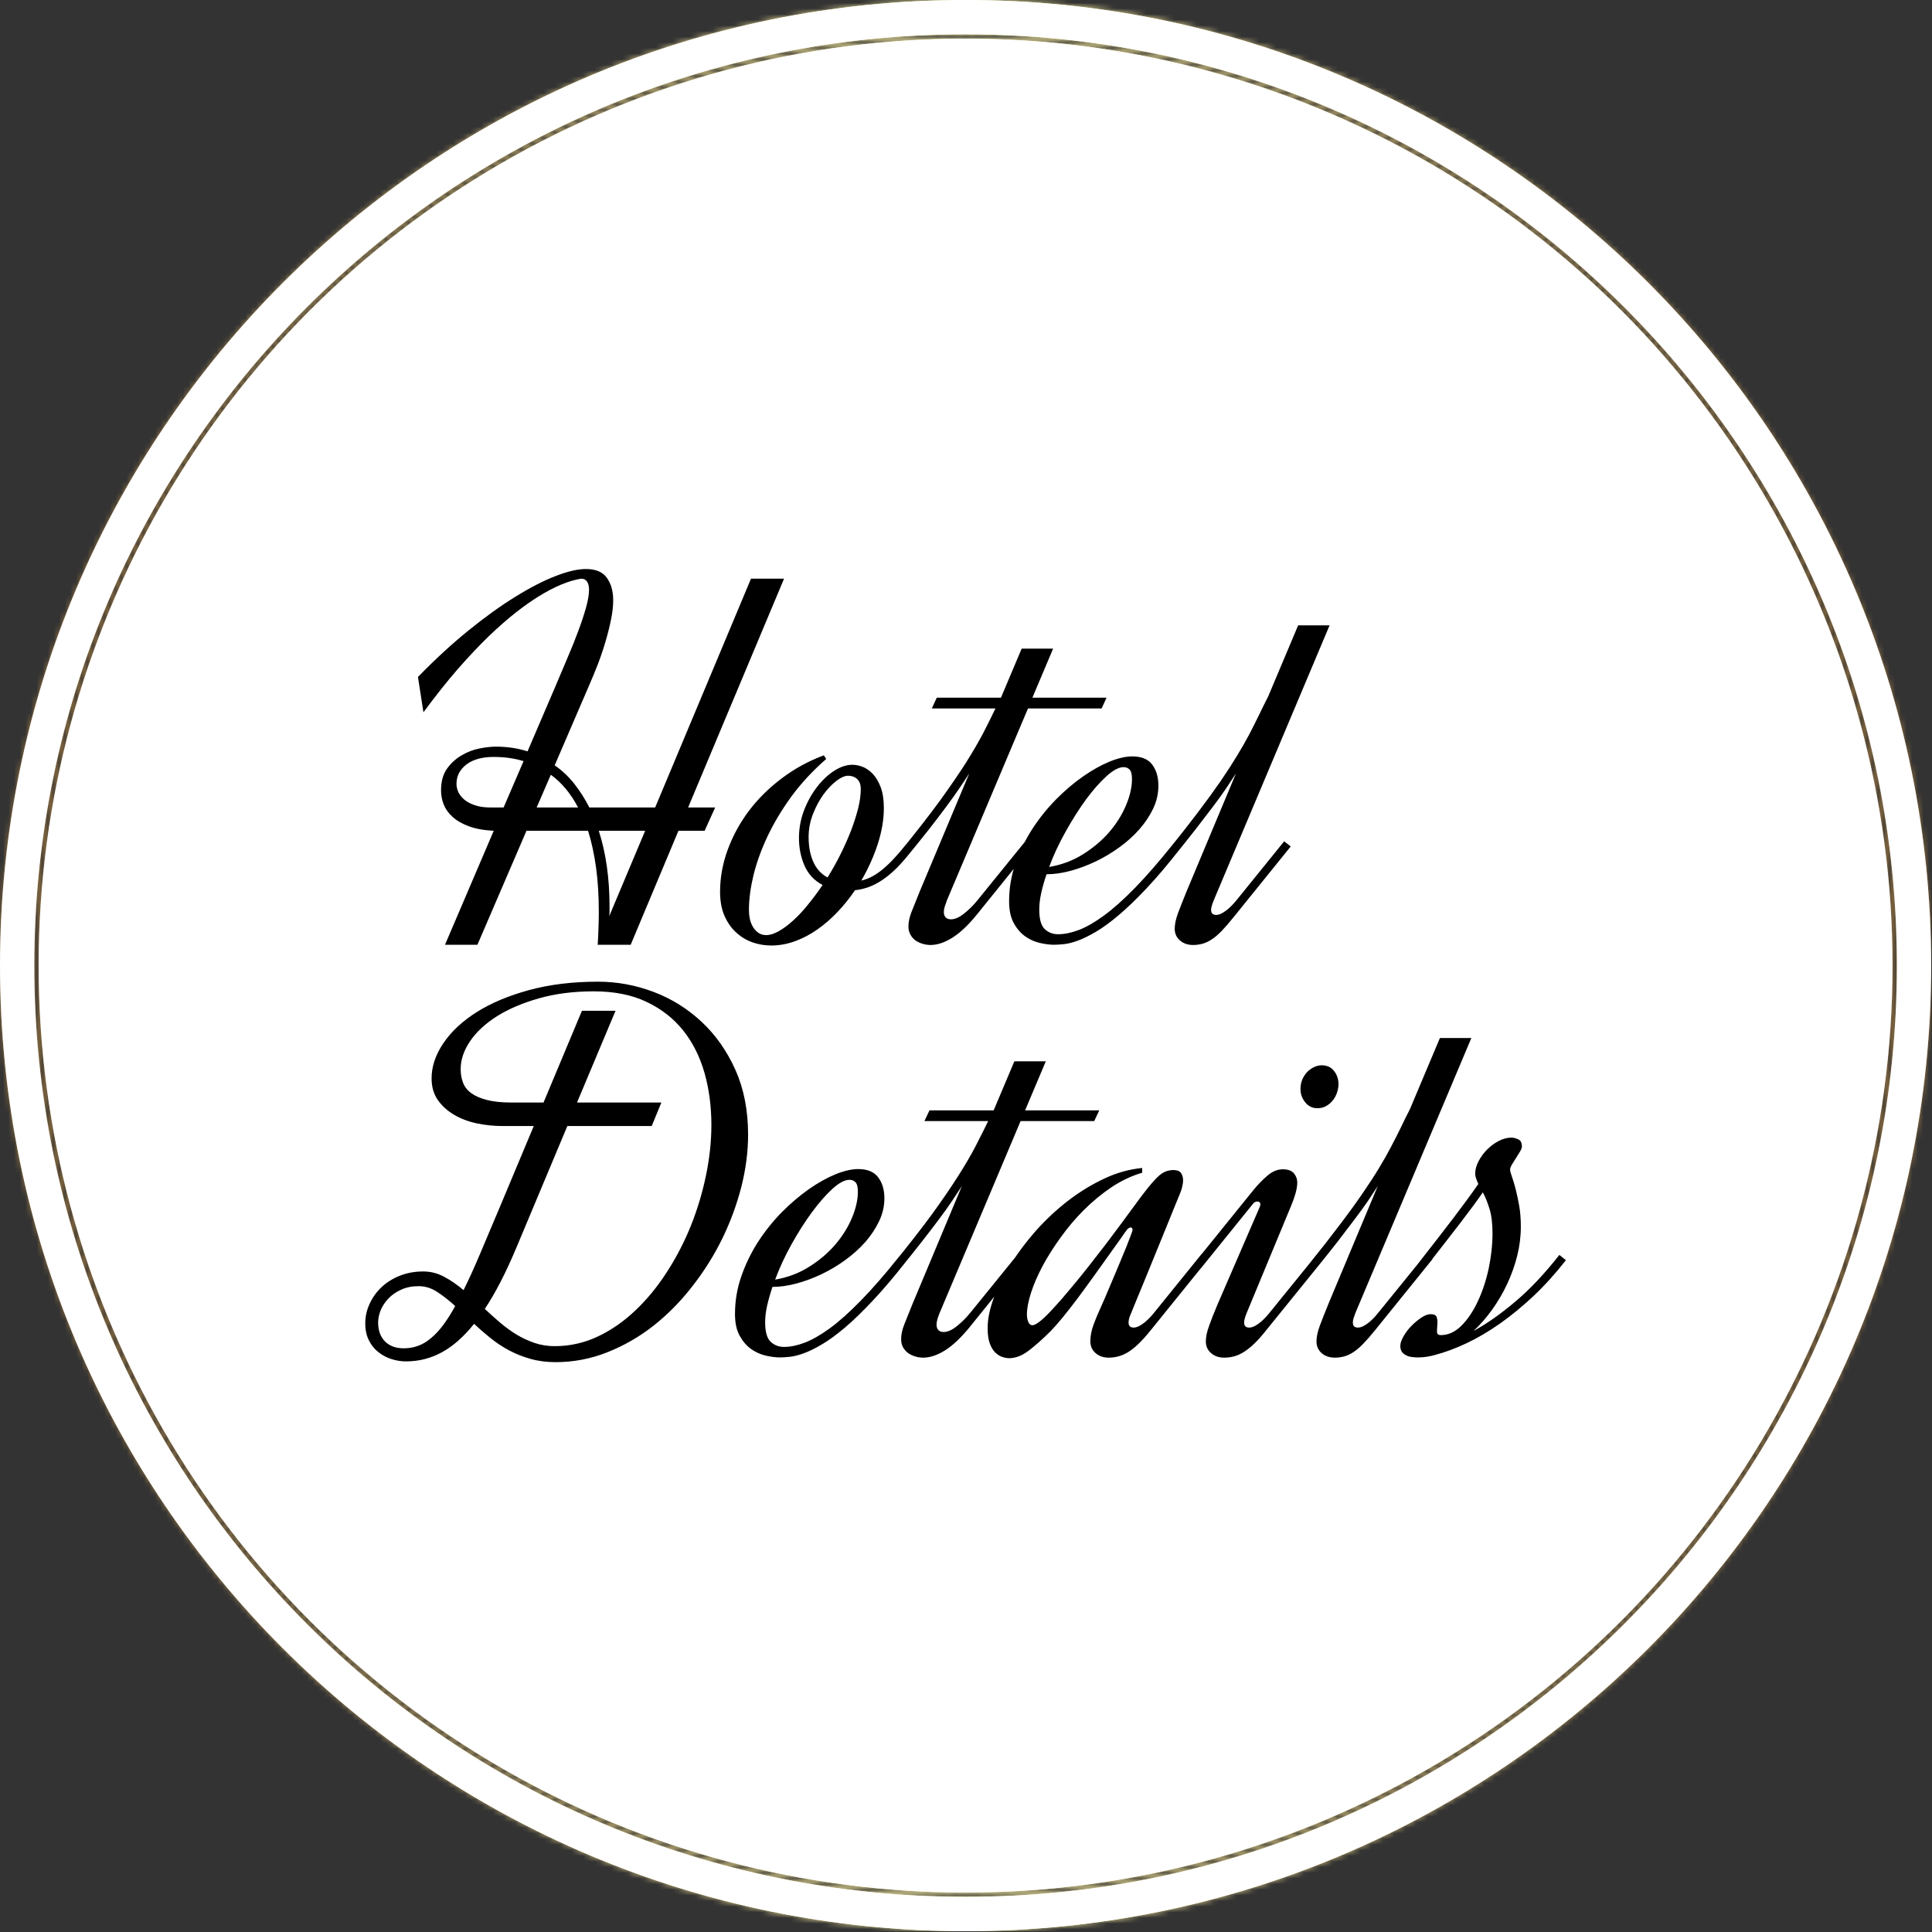
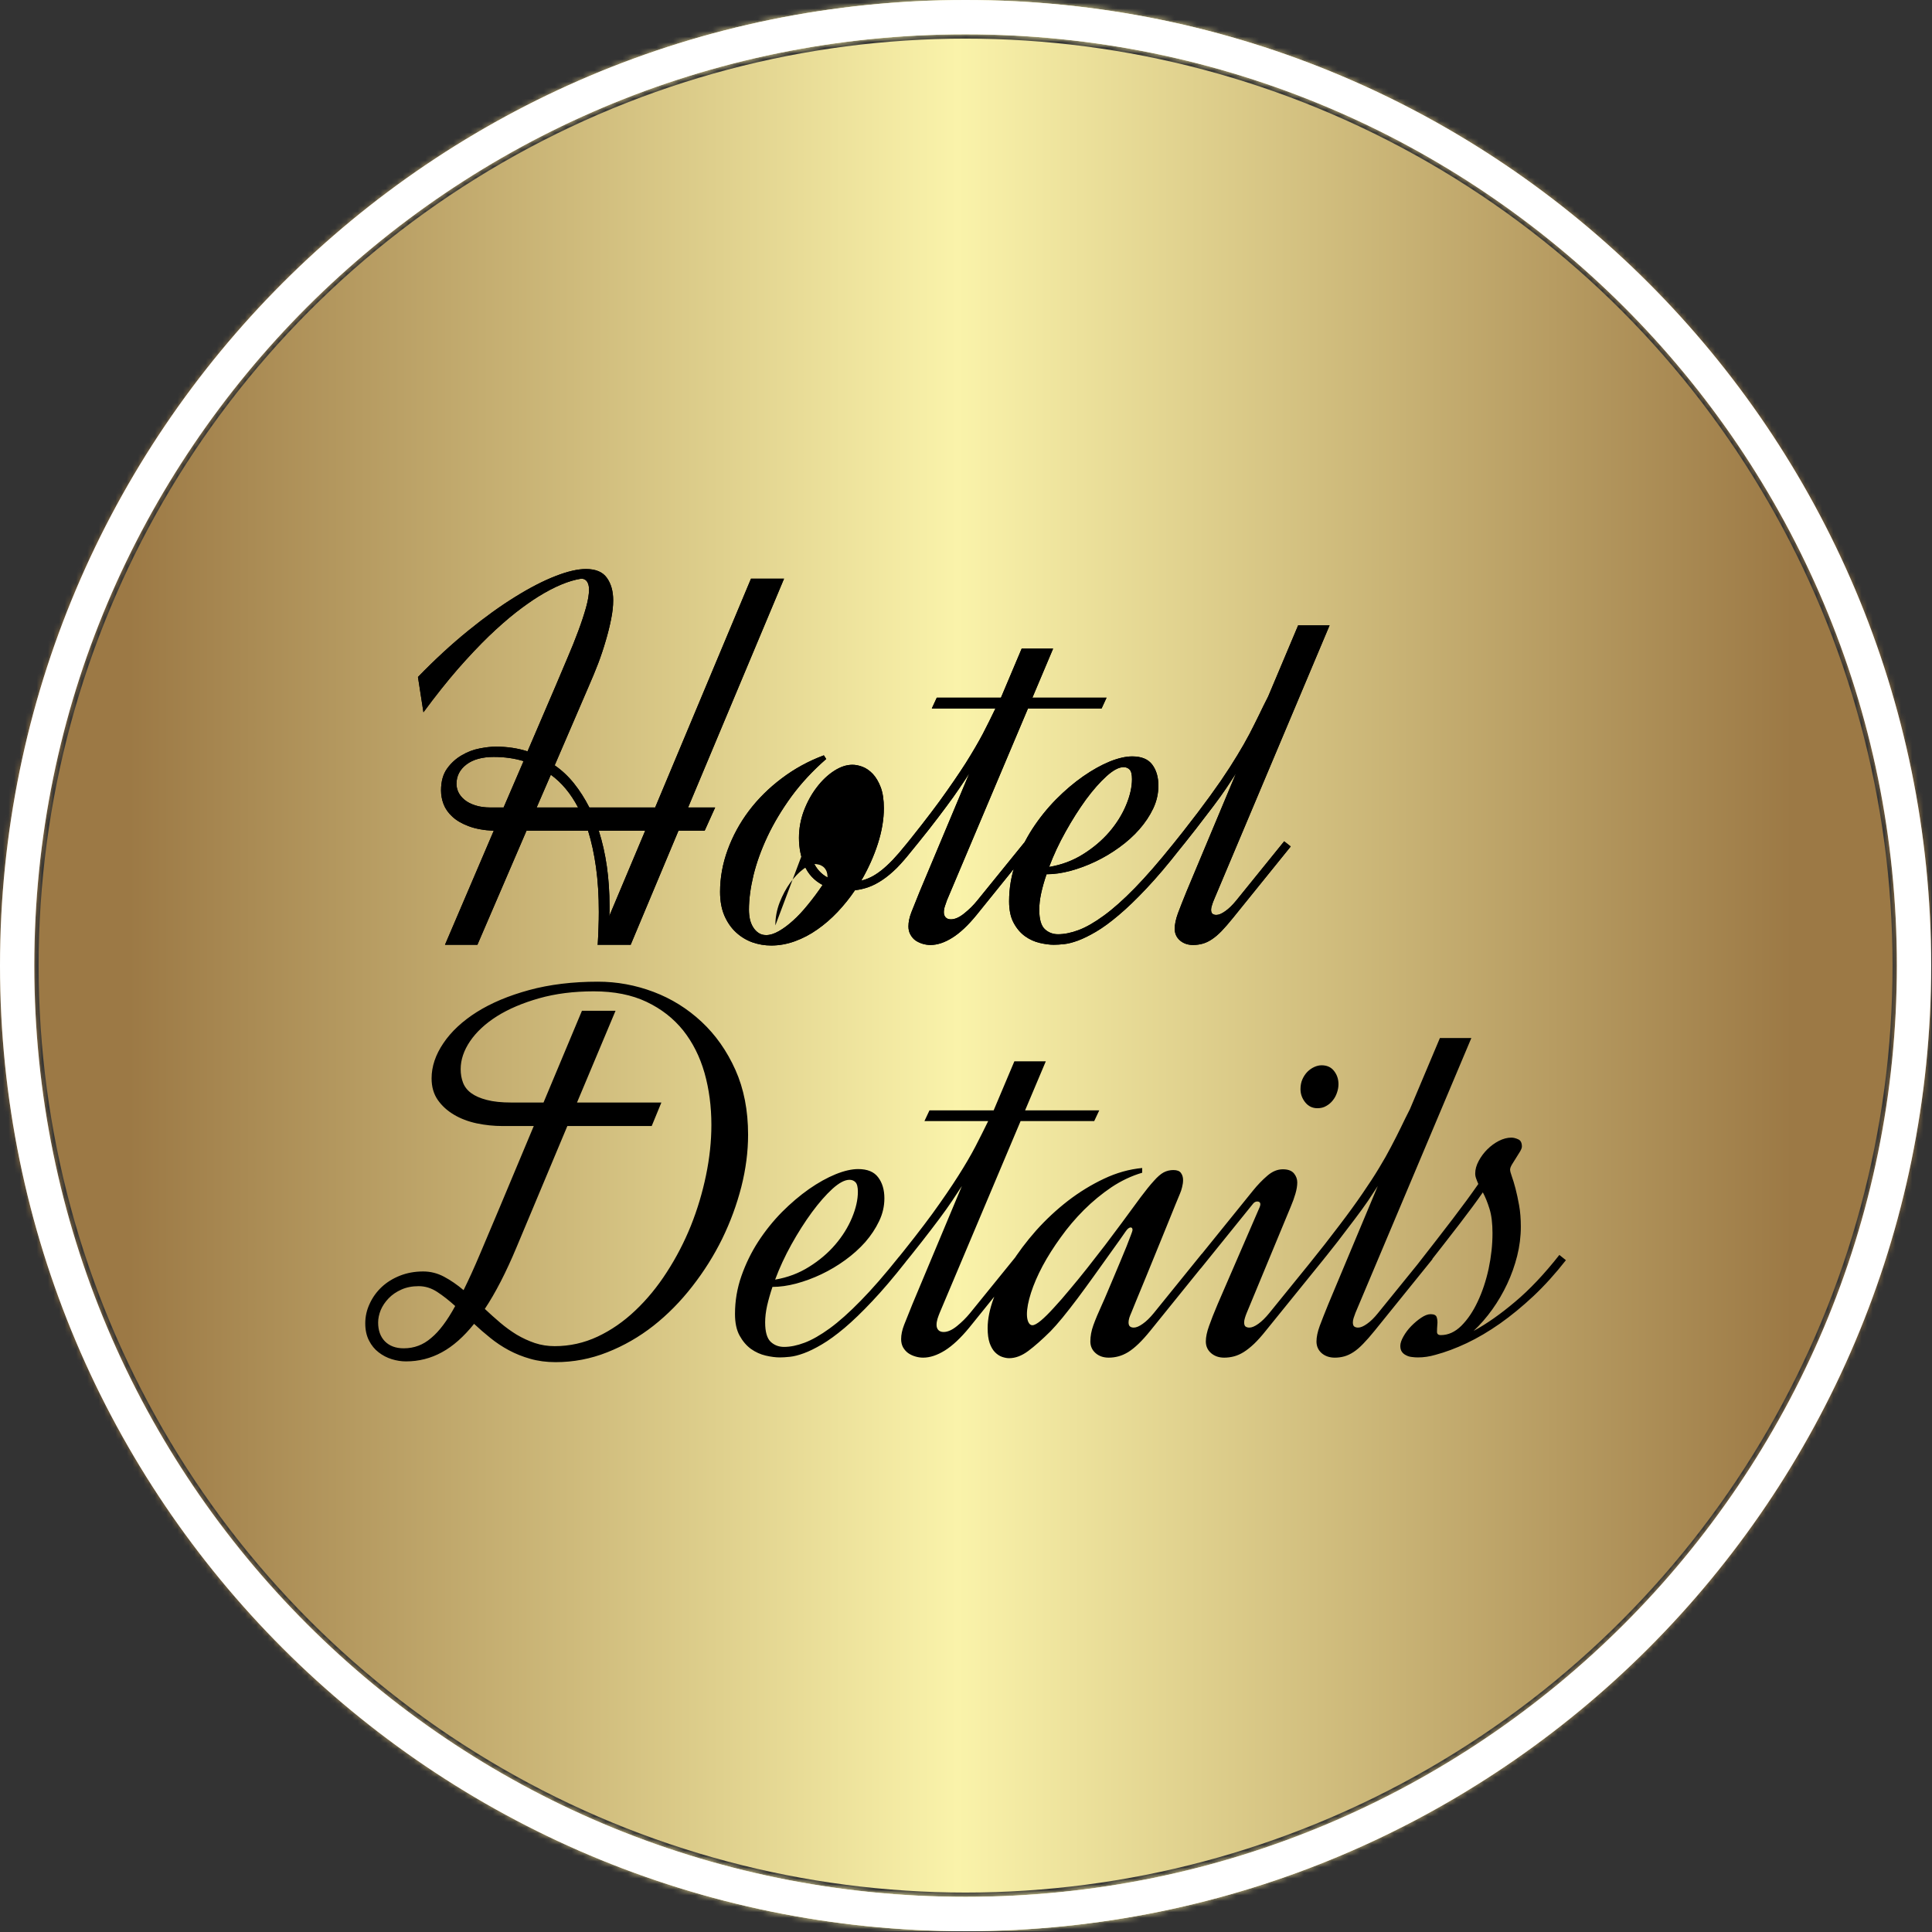
<svg xmlns="http://www.w3.org/2000/svg" version="1.1" width="1500" height="1500" viewBox="0 0 1500 1500">
  <rect x="0" y="0" width="1500" height="1500" fill="#333333" stroke="none" />
  <g transform="matrix(1,0,0,1,-0.324,-0.324)">
    <svg viewBox="0 0 343 343" data-background-color="#ffffff" preserveAspectRatio="xMidYMid meet" height="1500" width="1500">
      <g id="tight-bounds" transform="matrix(1,0,0,1,0.074,0.074)">
        <svg viewBox="0 0 342.852 342.852" height="342.852" width="342.852">
          <rect width="342.852" height="342.852" fill="url(#e1fafdcb-91f8-40ef-93d0-208ae86d2eab)" mask="url(#32b4992d-536b-4b00-b95d-d7df91f7e437)" data-fill-palette-color="tertiary" />
          <g>
            <svg />
          </g>
          <g>
            <svg viewBox="0 0 342.852 342.852" height="342.852" width="342.852">
              <g>
                <path d="M0 171.426c0-94.676 76.75-171.426 171.426-171.426 94.676 0 171.426 76.75 171.426 171.426 0 94.676-76.75 171.426-171.426 171.426-94.676 0-171.426-76.75-171.426-171.426zM171.426 336.76c91.312 0 165.334-74.023 165.334-165.334 0-91.312-74.023-165.334-165.334-165.334-91.312 0-165.334 74.023-165.334 165.334 0 91.312 74.023 165.334 165.334 165.334z" data-fill-palette-color="tertiary" fill="url(#e1fafdcb-91f8-40ef-93d0-208ae86d2eab)" stroke="transparent" />
                <ellipse rx="164.569" ry="164.569" cx="171.426" cy="171.426" fill="url(#e1fafdcb-91f8-40ef-93d0-208ae86d2eab)" stroke="transparent" stroke-width="0" fill-opacity="1" data-fill-palette-color="tertiary" />
              </g>
              <g transform="matrix(1,0,0,1,64.847,98.161)">
                <svg viewBox="0 0 213.158 146.529" height="146.529" width="213.158">
                  <g>
                    <svg viewBox="0 0 213.158 146.529" height="146.529" width="213.158">
                      <g>
                        <svg viewBox="0 0 213.158 146.529" height="146.529" width="213.158">
                          <g id="textblocktransform">
                            <svg viewBox="0 0 213.158 146.529" height="146.529" width="213.158" id="textblock">
                              <g>
                                <svg viewBox="0 0 213.158 146.529" height="146.529" width="213.158">
                                  <g transform="matrix(1,0,0,1,0,0)">
                                    <svg width="213.158" viewBox="-3.69 -35.01 111.87 73.9" height="146.529" data-palette-color="#000000">
                                      <svg />
                                      <svg />
                                      <g class="wordmark-text-0" data-fill-palette-color="quaternary" id="text-0">
-                                         <path d="M6.76 0h-3.02l4.54-10.62c-0.933-0.047-1.713-0.19-2.34-0.43-0.627-0.233-1.13-0.527-1.51-0.88-0.38-0.347-0.653-0.733-0.82-1.16-0.16-0.42-0.24-0.85-0.24-1.29v0c0-0.833 0.187-1.51 0.56-2.03 0.373-0.52 0.827-0.933 1.36-1.24 0.527-0.313 1.083-0.527 1.67-0.64 0.587-0.113 1.09-0.17 1.51-0.17v0c1.06 0 2.047 0.147 2.96 0.44v0l2.63-6.13c0.36-0.86 0.727-1.727 1.1-2.6 0.373-0.867 0.707-1.697 1-2.49 0.293-0.787 0.533-1.513 0.72-2.18 0.187-0.667 0.28-1.23 0.28-1.69v0c0-0.287-0.06-0.527-0.18-0.72-0.12-0.187-0.303-0.28-0.55-0.28v0c-1.153 0.18-2.48 0.733-3.98 1.66v0c-0.633 0.393-1.337 0.89-2.11 1.49-0.773 0.607-1.613 1.343-2.52 2.21-0.9 0.873-1.86 1.89-2.88 3.05-1.013 1.167-2.083 2.513-3.21 4.04v0l-0.51-3.29c1.58-1.627 3.14-3.063 4.68-4.31 1.533-1.247 2.99-2.297 4.37-3.15 1.373-0.853 2.627-1.5 3.76-1.94 1.127-0.44 2.073-0.66 2.84-0.66v0c0.913 0 1.563 0.273 1.95 0.82 0.393 0.547 0.59 1.243 0.59 2.09v0c0 0.553-0.067 1.15-0.2 1.79-0.127 0.64-0.293 1.307-0.5 2-0.2 0.693-0.433 1.393-0.7 2.1-0.273 0.707-0.557 1.393-0.85 2.06v0l-3.2 7.43c0.673 0.467 1.273 1.03 1.8 1.69 0.527 0.66 1.003 1.407 1.43 2.24v0h6.13l8.93-21.32h3.08l-8.94 21.32h2.52l-0.98 2.17h-2.44l-4.45 10.62h-3.1l0.03-0.05c0.033-0.533 0.057-1.05 0.07-1.55 0.02-0.493 0.03-0.977 0.03-1.45v0c0-1.533-0.087-2.92-0.26-4.16-0.173-1.247-0.42-2.383-0.74-3.41v0h-5.74zM4.81-14.99v0c0 0.26 0.06 0.52 0.18 0.78 0.127 0.26 0.32 0.497 0.58 0.71 0.26 0.213 0.59 0.383 0.99 0.51 0.393 0.133 0.877 0.2 1.45 0.2v0h1.19l1.86-4.32c-0.847-0.26-1.773-0.39-2.78-0.39v0c-1.073 0-1.92 0.233-2.54 0.7-0.62 0.473-0.93 1.077-0.93 1.81zM19.07-3.59v0c0 0.167 0 0.32 0 0.46 0 0.147-0.01 0.303-0.03 0.47v0l3.35-7.96h-4.32c0.667 2.08 1 4.423 1 7.03zM12.28-12.79h3.86c-0.687-1.307-1.533-2.323-2.54-3.05v0zM46.7-9.35l0.59 0.51c-0.52 0.667-1.007 1.23-1.46 1.69-0.46 0.453-0.91 0.827-1.35 1.12-0.44 0.293-0.867 0.513-1.28 0.66-0.413 0.147-0.833 0.243-1.26 0.29v0c-0.487 0.72-1.027 1.393-1.62 2.02-0.593 0.627-1.22 1.17-1.88 1.63-0.66 0.467-1.357 0.833-2.09 1.1-0.733 0.267-1.473 0.4-2.22 0.4v0c-0.6 0-1.187-0.1-1.76-0.3-0.567-0.207-1.073-0.517-1.52-0.93-0.447-0.413-0.807-0.933-1.08-1.56-0.267-0.627-0.4-1.363-0.4-2.21v0c0-1.32 0.237-2.627 0.71-3.92 0.473-1.293 1.133-2.503 1.98-3.63 0.847-1.12 1.863-2.127 3.05-3.02 1.187-0.9 2.497-1.617 3.93-2.15v0l0.22 0.34c-1.253 1.093-2.333 2.257-3.24 3.49-0.9 1.24-1.643 2.48-2.23 3.72-0.587 1.247-1.023 2.457-1.31 3.63-0.28 1.173-0.42 2.24-0.42 3.2v0c0 0.307 0.03 0.603 0.09 0.89 0.067 0.287 0.17 0.54 0.31 0.76 0.14 0.22 0.307 0.393 0.5 0.52 0.193 0.133 0.43 0.2 0.71 0.2v0c0.353 0 0.747-0.123 1.18-0.37 0.433-0.247 0.877-0.577 1.33-0.99 0.46-0.413 0.92-0.907 1.38-1.48 0.467-0.567 0.92-1.177 1.36-1.83v0c-0.787-0.42-1.35-1.027-1.69-1.82-0.34-0.787-0.51-1.643-0.51-2.57v0c0-0.86 0.153-1.703 0.46-2.53 0.313-0.82 0.713-1.547 1.2-2.18 0.487-0.64 1.023-1.15 1.61-1.53 0.587-0.38 1.157-0.57 1.71-0.57v0c0.293 0 0.61 0.063 0.95 0.19 0.34 0.133 0.657 0.353 0.95 0.66 0.293 0.313 0.54 0.73 0.74 1.25 0.193 0.52 0.29 1.17 0.29 1.95v0c0 1.04-0.187 2.143-0.56 3.31-0.373 1.16-0.887 2.303-1.54 3.43v0c0.293-0.067 0.59-0.173 0.89-0.32 0.3-0.147 0.617-0.35 0.95-0.61 0.333-0.26 0.693-0.59 1.08-0.99 0.38-0.4 0.797-0.883 1.25-1.45zM37.62-10.03v0c0 0.873 0.143 1.637 0.43 2.29 0.287 0.653 0.73 1.143 1.33 1.47v0c0.44-0.7 0.847-1.427 1.22-2.18 0.373-0.747 0.7-1.483 0.98-2.21 0.273-0.72 0.493-1.41 0.66-2.07 0.16-0.66 0.24-1.25 0.24-1.77v0c0-0.26-0.04-0.473-0.12-0.64-0.08-0.16-0.183-0.287-0.31-0.38-0.12-0.087-0.25-0.147-0.39-0.18-0.133-0.033-0.25-0.05-0.35-0.05v0c-0.313 0-0.68 0.16-1.1 0.48-0.42 0.32-0.823 0.743-1.21 1.27-0.38 0.527-0.707 1.137-0.98 1.83-0.267 0.693-0.4 1.407-0.4 2.14zM60.4-27.59l-1.93 4.57h6.91l-0.46 1h-6.86l-7.55 17.87c-0.06 0.16-0.123 0.343-0.19 0.55-0.067 0.2-0.1 0.39-0.1 0.57v0c0 0.2 0.057 0.36 0.17 0.48 0.113 0.12 0.277 0.18 0.49 0.18v0c0.373 0 0.787-0.183 1.24-0.55 0.46-0.367 0.867-0.77 1.22-1.21v0l4.47-5.51 0.61 0.48-5.15 6.38c-0.793 0.973-1.55 1.683-2.27 2.13-0.713 0.447-1.39 0.67-2.03 0.67v0c-0.24 0-0.483-0.037-0.73-0.11-0.24-0.073-0.46-0.177-0.66-0.31-0.193-0.14-0.35-0.32-0.47-0.54-0.127-0.22-0.19-0.477-0.19-0.77v0c0-0.407 0.093-0.85 0.28-1.33 0.193-0.48 0.45-1.12 0.77-1.92v0l4.62-11.01c-0.26 0.407-0.563 0.863-0.91 1.37-0.34 0.507-0.747 1.077-1.22 1.71-0.467 0.633-1.01 1.347-1.63 2.14-0.62 0.787-1.33 1.667-2.13 2.64v0l-0.61-0.48c1.513-1.86 2.76-3.46 3.74-4.8 0.973-1.347 1.783-2.527 2.43-3.54 0.64-1.02 1.17-1.927 1.59-2.72 0.413-0.8 0.807-1.59 1.18-2.37v0h-5.93l0.46-1h5.98l1.93-4.57zM60.86-0.98v0c0.587 0 1.227-0.13 1.92-0.39 0.693-0.26 1.473-0.707 2.34-1.34 0.873-0.633 1.84-1.493 2.9-2.58 1.053-1.08 2.24-2.443 3.56-4.09v0l0.61 0.49c-1.12 1.433-2.153 2.65-3.1 3.65-0.94 1-1.803 1.83-2.59 2.49-0.78 0.66-1.483 1.173-2.11 1.54-0.627 0.367-1.183 0.64-1.67 0.82-0.487 0.18-0.917 0.29-1.29 0.33-0.38 0.04-0.7 0.06-0.96 0.06v0c-0.387 0-0.823-0.057-1.31-0.17-0.493-0.113-0.95-0.32-1.37-0.62-0.427-0.307-0.78-0.72-1.06-1.24-0.287-0.52-0.43-1.193-0.43-2.02v0c0-1.22 0.2-2.4 0.6-3.54 0.4-1.14 0.923-2.21 1.57-3.21 0.653-1 1.39-1.917 2.21-2.75 0.82-0.827 1.66-1.54 2.52-2.14 0.853-0.593 1.677-1.053 2.47-1.38 0.8-0.32 1.5-0.48 2.1-0.48v0c0.867 0 1.49 0.257 1.87 0.77 0.38 0.507 0.57 1.16 0.57 1.96v0c0 0.733-0.16 1.44-0.48 2.12-0.327 0.687-0.76 1.337-1.3 1.95-0.533 0.607-1.157 1.167-1.87 1.68-0.707 0.513-1.447 0.953-2.22 1.32-0.773 0.367-1.553 0.657-2.34 0.87-0.787 0.207-1.523 0.31-2.21 0.31v0c-0.213 0.62-0.38 1.207-0.5 1.76-0.12 0.553-0.18 1.067-0.18 1.54v0c0 0.88 0.17 1.483 0.51 1.81 0.34 0.32 0.753 0.48 1.24 0.48zM66.97-16.55v0c-0.44 0-0.97 0.28-1.59 0.84-0.62 0.56-1.26 1.287-1.92 2.18-0.653 0.9-1.287 1.9-1.9 3-0.613 1.093-1.123 2.187-1.53 3.28v0c1.16-0.193 2.217-0.59 3.17-1.19 0.947-0.593 1.76-1.283 2.44-2.07 0.673-0.787 1.193-1.62 1.56-2.5 0.367-0.88 0.55-1.687 0.55-2.42v0c0-0.44-0.073-0.737-0.22-0.89-0.147-0.153-0.333-0.23-0.56-0.23zM86.16-29.76l-10.79 25.61c-0.067 0.16-0.123 0.32-0.17 0.48-0.053 0.153-0.08 0.287-0.08 0.4v0c0 0.193 0.047 0.323 0.14 0.39 0.087 0.067 0.203 0.1 0.35 0.1v0c0.227 0 0.503-0.117 0.83-0.35 0.327-0.227 0.67-0.56 1.03-1v0l4.46-5.51 0.61 0.48-5.39 6.67c-0.393 0.487-0.747 0.893-1.06 1.22-0.32 0.327-0.623 0.583-0.91 0.77-0.28 0.187-0.563 0.32-0.85 0.4-0.287 0.08-0.583 0.12-0.89 0.12v0c-0.487 0-0.893-0.14-1.22-0.42-0.327-0.287-0.49-0.65-0.49-1.09v0c0-0.407 0.1-0.887 0.3-1.44 0.207-0.553 0.473-1.23 0.8-2.03v0l4.61-11.01c-0.26 0.407-0.56 0.863-0.9 1.37-0.34 0.507-0.75 1.077-1.23 1.71-0.487 0.633-1.033 1.347-1.64 2.14-0.613 0.787-1.317 1.667-2.11 2.64v0l-0.61-0.48c1.12-1.387 2.097-2.63 2.93-3.73 0.827-1.093 1.543-2.08 2.15-2.96 0.6-0.88 1.11-1.67 1.53-2.37 0.427-0.7 0.803-1.36 1.13-1.98 0.32-0.62 0.617-1.21 0.89-1.77 0.267-0.56 0.553-1.14 0.86-1.74v0l2.79-6.62z" fill="#000000" fill-rule="nonzero" stroke="none" stroke-width="1" stroke-linecap="butt" stroke-linejoin="miter" stroke-miterlimit="10" stroke-dasharray="" stroke-dashoffset="0" font-family="none" font-weight="none" font-size="none" text-anchor="none" style="mix-blend-mode: normal" data-fill-palette-color="quaternary" opacity="1" />
+                                         <path d="M6.76 0h-3.02l4.54-10.62c-0.933-0.047-1.713-0.19-2.34-0.43-0.627-0.233-1.13-0.527-1.51-0.88-0.38-0.347-0.653-0.733-0.82-1.16-0.16-0.42-0.24-0.85-0.24-1.29v0c0-0.833 0.187-1.51 0.56-2.03 0.373-0.52 0.827-0.933 1.36-1.24 0.527-0.313 1.083-0.527 1.67-0.64 0.587-0.113 1.09-0.17 1.51-0.17v0c1.06 0 2.047 0.147 2.96 0.44v0l2.63-6.13c0.36-0.86 0.727-1.727 1.1-2.6 0.373-0.867 0.707-1.697 1-2.49 0.293-0.787 0.533-1.513 0.72-2.18 0.187-0.667 0.28-1.23 0.28-1.69v0c0-0.287-0.06-0.527-0.18-0.72-0.12-0.187-0.303-0.28-0.55-0.28v0c-1.153 0.18-2.48 0.733-3.98 1.66v0c-0.633 0.393-1.337 0.89-2.11 1.49-0.773 0.607-1.613 1.343-2.52 2.21-0.9 0.873-1.86 1.89-2.88 3.05-1.013 1.167-2.083 2.513-3.21 4.04v0l-0.51-3.29c1.58-1.627 3.14-3.063 4.68-4.31 1.533-1.247 2.99-2.297 4.37-3.15 1.373-0.853 2.627-1.5 3.76-1.94 1.127-0.44 2.073-0.66 2.84-0.66v0c0.913 0 1.563 0.273 1.95 0.82 0.393 0.547 0.59 1.243 0.59 2.09v0c0 0.553-0.067 1.15-0.2 1.79-0.127 0.64-0.293 1.307-0.5 2-0.2 0.693-0.433 1.393-0.7 2.1-0.273 0.707-0.557 1.393-0.85 2.06v0l-3.2 7.43c0.673 0.467 1.273 1.03 1.8 1.69 0.527 0.66 1.003 1.407 1.43 2.24v0h6.13l8.93-21.32h3.08l-8.94 21.32h2.52l-0.98 2.17h-2.44l-4.45 10.62h-3.1l0.03-0.05c0.033-0.533 0.057-1.05 0.07-1.55 0.02-0.493 0.03-0.977 0.03-1.45v0c0-1.533-0.087-2.92-0.26-4.16-0.173-1.247-0.42-2.383-0.74-3.41v0h-5.74zM4.81-14.99v0c0 0.26 0.06 0.52 0.18 0.78 0.127 0.26 0.32 0.497 0.58 0.71 0.26 0.213 0.59 0.383 0.99 0.51 0.393 0.133 0.877 0.2 1.45 0.2v0h1.19l1.86-4.32c-0.847-0.26-1.773-0.39-2.78-0.39v0c-1.073 0-1.92 0.233-2.54 0.7-0.62 0.473-0.93 1.077-0.93 1.81zM19.07-3.59v0c0 0.167 0 0.32 0 0.46 0 0.147-0.01 0.303-0.03 0.47v0l3.35-7.96h-4.32c0.667 2.08 1 4.423 1 7.03zM12.28-12.79h3.86c-0.687-1.307-1.533-2.323-2.54-3.05v0zM46.7-9.35l0.59 0.51c-0.52 0.667-1.007 1.23-1.46 1.69-0.46 0.453-0.91 0.827-1.35 1.12-0.44 0.293-0.867 0.513-1.28 0.66-0.413 0.147-0.833 0.243-1.26 0.29v0c-0.487 0.72-1.027 1.393-1.62 2.02-0.593 0.627-1.22 1.17-1.88 1.63-0.66 0.467-1.357 0.833-2.09 1.1-0.733 0.267-1.473 0.4-2.22 0.4v0c-0.6 0-1.187-0.1-1.76-0.3-0.567-0.207-1.073-0.517-1.52-0.93-0.447-0.413-0.807-0.933-1.08-1.56-0.267-0.627-0.4-1.363-0.4-2.21v0c0-1.32 0.237-2.627 0.71-3.92 0.473-1.293 1.133-2.503 1.98-3.63 0.847-1.12 1.863-2.127 3.05-3.02 1.187-0.9 2.497-1.617 3.93-2.15v0l0.22 0.34c-1.253 1.093-2.333 2.257-3.24 3.49-0.9 1.24-1.643 2.48-2.23 3.72-0.587 1.247-1.023 2.457-1.31 3.63-0.28 1.173-0.42 2.24-0.42 3.2v0c0 0.307 0.03 0.603 0.09 0.89 0.067 0.287 0.17 0.54 0.31 0.76 0.14 0.22 0.307 0.393 0.5 0.52 0.193 0.133 0.43 0.2 0.71 0.2v0c0.353 0 0.747-0.123 1.18-0.37 0.433-0.247 0.877-0.577 1.33-0.99 0.46-0.413 0.92-0.907 1.38-1.48 0.467-0.567 0.92-1.177 1.36-1.83v0c-0.787-0.42-1.35-1.027-1.69-1.82-0.34-0.787-0.51-1.643-0.51-2.57v0c0-0.86 0.153-1.703 0.46-2.53 0.313-0.82 0.713-1.547 1.2-2.18 0.487-0.64 1.023-1.15 1.61-1.53 0.587-0.38 1.157-0.57 1.71-0.57v0c0.293 0 0.61 0.063 0.95 0.19 0.34 0.133 0.657 0.353 0.95 0.66 0.293 0.313 0.54 0.73 0.74 1.25 0.193 0.52 0.29 1.17 0.29 1.95v0c0 1.04-0.187 2.143-0.56 3.31-0.373 1.16-0.887 2.303-1.54 3.43v0c0.293-0.067 0.59-0.173 0.89-0.32 0.3-0.147 0.617-0.35 0.95-0.61 0.333-0.26 0.693-0.59 1.08-0.99 0.38-0.4 0.797-0.883 1.25-1.45zM37.62-10.03v0c0 0.873 0.143 1.637 0.43 2.29 0.287 0.653 0.73 1.143 1.33 1.47v0v0c0-0.26-0.04-0.473-0.12-0.64-0.08-0.16-0.183-0.287-0.31-0.38-0.12-0.087-0.25-0.147-0.39-0.18-0.133-0.033-0.25-0.05-0.35-0.05v0c-0.313 0-0.68 0.16-1.1 0.48-0.42 0.32-0.823 0.743-1.21 1.27-0.38 0.527-0.707 1.137-0.98 1.83-0.267 0.693-0.4 1.407-0.4 2.14zM60.4-27.59l-1.93 4.57h6.91l-0.46 1h-6.86l-7.55 17.87c-0.06 0.16-0.123 0.343-0.19 0.55-0.067 0.2-0.1 0.39-0.1 0.57v0c0 0.2 0.057 0.36 0.17 0.48 0.113 0.12 0.277 0.18 0.49 0.18v0c0.373 0 0.787-0.183 1.24-0.55 0.46-0.367 0.867-0.77 1.22-1.21v0l4.47-5.51 0.61 0.48-5.15 6.38c-0.793 0.973-1.55 1.683-2.27 2.13-0.713 0.447-1.39 0.67-2.03 0.67v0c-0.24 0-0.483-0.037-0.73-0.11-0.24-0.073-0.46-0.177-0.66-0.31-0.193-0.14-0.35-0.32-0.47-0.54-0.127-0.22-0.19-0.477-0.19-0.77v0c0-0.407 0.093-0.85 0.28-1.33 0.193-0.48 0.45-1.12 0.77-1.92v0l4.62-11.01c-0.26 0.407-0.563 0.863-0.91 1.37-0.34 0.507-0.747 1.077-1.22 1.71-0.467 0.633-1.01 1.347-1.63 2.14-0.62 0.787-1.33 1.667-2.13 2.64v0l-0.61-0.48c1.513-1.86 2.76-3.46 3.74-4.8 0.973-1.347 1.783-2.527 2.43-3.54 0.64-1.02 1.17-1.927 1.59-2.72 0.413-0.8 0.807-1.59 1.18-2.37v0h-5.93l0.46-1h5.98l1.93-4.57zM60.86-0.98v0c0.587 0 1.227-0.13 1.92-0.39 0.693-0.26 1.473-0.707 2.34-1.34 0.873-0.633 1.84-1.493 2.9-2.58 1.053-1.08 2.24-2.443 3.56-4.09v0l0.61 0.49c-1.12 1.433-2.153 2.65-3.1 3.65-0.94 1-1.803 1.83-2.59 2.49-0.78 0.66-1.483 1.173-2.11 1.54-0.627 0.367-1.183 0.64-1.67 0.82-0.487 0.18-0.917 0.29-1.29 0.33-0.38 0.04-0.7 0.06-0.96 0.06v0c-0.387 0-0.823-0.057-1.31-0.17-0.493-0.113-0.95-0.32-1.37-0.62-0.427-0.307-0.78-0.72-1.06-1.24-0.287-0.52-0.43-1.193-0.43-2.02v0c0-1.22 0.2-2.4 0.6-3.54 0.4-1.14 0.923-2.21 1.57-3.21 0.653-1 1.39-1.917 2.21-2.75 0.82-0.827 1.66-1.54 2.52-2.14 0.853-0.593 1.677-1.053 2.47-1.38 0.8-0.32 1.5-0.48 2.1-0.48v0c0.867 0 1.49 0.257 1.87 0.77 0.38 0.507 0.57 1.16 0.57 1.96v0c0 0.733-0.16 1.44-0.48 2.12-0.327 0.687-0.76 1.337-1.3 1.95-0.533 0.607-1.157 1.167-1.87 1.68-0.707 0.513-1.447 0.953-2.22 1.32-0.773 0.367-1.553 0.657-2.34 0.87-0.787 0.207-1.523 0.31-2.21 0.31v0c-0.213 0.62-0.38 1.207-0.5 1.76-0.12 0.553-0.18 1.067-0.18 1.54v0c0 0.88 0.17 1.483 0.51 1.81 0.34 0.32 0.753 0.48 1.24 0.48zM66.97-16.55v0c-0.44 0-0.97 0.28-1.59 0.84-0.62 0.56-1.26 1.287-1.92 2.18-0.653 0.9-1.287 1.9-1.9 3-0.613 1.093-1.123 2.187-1.53 3.28v0c1.16-0.193 2.217-0.59 3.17-1.19 0.947-0.593 1.76-1.283 2.44-2.07 0.673-0.787 1.193-1.62 1.56-2.5 0.367-0.88 0.55-1.687 0.55-2.42v0c0-0.44-0.073-0.737-0.22-0.89-0.147-0.153-0.333-0.23-0.56-0.23zM86.16-29.76l-10.79 25.61c-0.067 0.16-0.123 0.32-0.17 0.48-0.053 0.153-0.08 0.287-0.08 0.4v0c0 0.193 0.047 0.323 0.14 0.39 0.087 0.067 0.203 0.1 0.35 0.1v0c0.227 0 0.503-0.117 0.83-0.35 0.327-0.227 0.67-0.56 1.03-1v0l4.46-5.51 0.61 0.48-5.39 6.67c-0.393 0.487-0.747 0.893-1.06 1.22-0.32 0.327-0.623 0.583-0.91 0.77-0.28 0.187-0.563 0.32-0.85 0.4-0.287 0.08-0.583 0.12-0.89 0.12v0c-0.487 0-0.893-0.14-1.22-0.42-0.327-0.287-0.49-0.65-0.49-1.09v0c0-0.407 0.1-0.887 0.3-1.44 0.207-0.553 0.473-1.23 0.8-2.03v0l4.61-11.01c-0.26 0.407-0.56 0.863-0.9 1.37-0.34 0.507-0.75 1.077-1.23 1.71-0.487 0.633-1.033 1.347-1.64 2.14-0.613 0.787-1.317 1.667-2.11 2.64v0l-0.61-0.48c1.12-1.387 2.097-2.63 2.93-3.73 0.827-1.093 1.543-2.08 2.15-2.96 0.6-0.88 1.11-1.67 1.53-2.37 0.427-0.7 0.803-1.36 1.13-1.98 0.32-0.62 0.617-1.21 0.89-1.77 0.267-0.56 0.553-1.14 0.86-1.74v0l2.79-6.62z" fill="#000000" fill-rule="nonzero" stroke="none" stroke-width="1" stroke-linecap="butt" stroke-linejoin="miter" stroke-miterlimit="10" stroke-dasharray="" stroke-dashoffset="0" font-family="none" font-weight="none" font-size="none" text-anchor="none" style="mix-blend-mode: normal" data-fill-palette-color="quaternary" opacity="1" />
                                        <path d="M14.04 38.89v0c-0.847 0-1.63-0.103-2.35-0.31-0.713-0.2-1.38-0.467-2-0.8-0.62-0.333-1.197-0.717-1.73-1.15-0.54-0.433-1.043-0.87-1.51-1.31v0c-0.967 1.207-1.967 2.09-3 2.65-1.033 0.567-2.15 0.85-3.35 0.85v0c-0.44 0-0.883-0.07-1.33-0.21-0.447-0.14-0.853-0.353-1.22-0.64-0.367-0.28-0.663-0.643-0.89-1.09-0.233-0.453-0.35-0.987-0.35-1.6v0c0-0.64 0.137-1.25 0.41-1.83 0.267-0.587 0.64-1.107 1.12-1.56 0.48-0.447 1.05-0.8 1.71-1.06 0.66-0.26 1.38-0.39 2.16-0.39v0c0.68 0 1.327 0.163 1.94 0.49 0.613 0.327 1.22 0.743 1.82 1.25v0c0.487-0.98 1-2.11 1.54-3.39 0.533-1.273 1.143-2.717 1.83-4.33v0l3.17-7.57h-2.9c-0.813 0-1.62-0.083-2.42-0.25-0.8-0.173-1.507-0.443-2.12-0.81-0.62-0.367-1.123-0.827-1.51-1.38-0.38-0.553-0.57-1.22-0.57-2v0c0-1.107 0.367-2.2 1.1-3.28 0.733-1.087 1.77-2.053 3.11-2.9 1.347-0.847 2.973-1.53 4.88-2.05 1.913-0.52 4.05-0.78 6.41-0.78v0c1.773 0 3.5 0.317 5.18 0.95 1.673 0.633 3.167 1.563 4.48 2.79 1.307 1.22 2.357 2.713 3.15 4.48 0.787 1.76 1.18 3.773 1.18 6.04v0c0 1.58-0.21 3.2-0.63 4.86-0.427 1.66-1.02 3.27-1.78 4.83-0.767 1.56-1.697 3.04-2.79 4.44-1.087 1.4-2.293 2.623-3.62 3.67-1.327 1.04-2.76 1.863-4.3 2.47-1.54 0.613-3.147 0.92-4.82 0.92zM23 16.89h-7.86l-4.74 11.31c-0.973 2.327-1.957 4.237-2.95 5.73v0c0.467 0.44 0.947 0.87 1.44 1.29 0.487 0.413 0.997 0.783 1.53 1.11 0.54 0.32 1.103 0.58 1.69 0.78 0.587 0.193 1.203 0.29 1.85 0.29v0c1.4 0 2.733-0.297 4-0.89 1.26-0.593 2.43-1.403 3.51-2.43 1.087-1.027 2.067-2.22 2.94-3.58 0.88-1.36 1.627-2.8 2.24-4.32 0.607-1.52 1.077-3.087 1.41-4.7 0.333-1.607 0.5-3.17 0.5-4.69v0c0-1.72-0.213-3.337-0.64-4.85-0.433-1.513-1.097-2.833-1.99-3.96-0.9-1.12-2.037-2.007-3.41-2.66-1.373-0.653-3.013-0.98-4.92-0.98v0c-1.873 0-3.573 0.217-5.1 0.65-1.527 0.433-2.833 0.99-3.92 1.67-1.08 0.687-1.913 1.46-2.5 2.32-0.587 0.867-0.88 1.737-0.88 2.61v0c0 0.46 0.073 0.88 0.22 1.26 0.147 0.387 0.403 0.713 0.77 0.98 0.367 0.267 0.85 0.477 1.45 0.63 0.6 0.16 1.367 0.24 2.3 0.24v0h2.98l3.58-8.55h3.13l-3.59 8.55h7.86zM-0.1 37.6v0c0.487 0 0.94-0.08 1.36-0.24 0.413-0.153 0.81-0.393 1.19-0.72 0.387-0.32 0.763-0.727 1.13-1.22 0.367-0.487 0.737-1.073 1.11-1.76v0c-0.573-0.52-1.13-0.957-1.67-1.31-0.547-0.36-1.123-0.54-1.73-0.54v0c-0.613 0-1.153 0.107-1.62 0.32-0.467 0.207-0.86 0.477-1.18 0.81-0.327 0.34-0.573 0.707-0.74 1.1-0.16 0.4-0.24 0.787-0.24 1.16v0c0 0.733 0.21 1.317 0.63 1.75 0.427 0.433 1.013 0.65 1.76 0.65zM35.33 37.47v0c0.587 0 1.223-0.13 1.91-0.39 0.693-0.26 1.477-0.707 2.35-1.34 0.867-0.633 1.83-1.493 2.89-2.58 1.06-1.08 2.247-2.443 3.56-4.09v0l0.62 0.49c-1.127 1.433-2.163 2.65-3.11 3.65-0.94 1-1.8 1.83-2.58 2.49-0.787 0.66-1.493 1.173-2.12 1.54-0.62 0.367-1.177 0.64-1.67 0.82-0.487 0.18-0.917 0.29-1.29 0.33-0.373 0.04-0.69 0.06-0.95 0.06v0c-0.393 0-0.833-0.057-1.32-0.17-0.487-0.113-0.943-0.32-1.37-0.62-0.42-0.307-0.773-0.72-1.06-1.24-0.287-0.52-0.43-1.193-0.43-2.02v0c0-1.22 0.2-2.4 0.6-3.54 0.4-1.14 0.923-2.21 1.57-3.21 0.653-1 1.39-1.917 2.21-2.75 0.827-0.827 1.667-1.54 2.52-2.14 0.853-0.593 1.68-1.053 2.48-1.38 0.793-0.32 1.493-0.48 2.1-0.48v0c0.86 0 1.48 0.257 1.86 0.77 0.387 0.507 0.58 1.16 0.58 1.96v0c0 0.733-0.163 1.44-0.49 2.12-0.327 0.687-0.757 1.337-1.29 1.95-0.54 0.607-1.163 1.167-1.87 1.68-0.707 0.513-1.447 0.953-2.22 1.32-0.773 0.367-1.557 0.657-2.35 0.87-0.787 0.207-1.523 0.31-2.21 0.31v0c-0.207 0.62-0.373 1.207-0.5 1.76-0.12 0.553-0.18 1.067-0.18 1.54v0c0 0.88 0.17 1.483 0.51 1.81 0.34 0.32 0.757 0.48 1.25 0.48zM41.43 21.9v0c-0.44 0-0.97 0.28-1.59 0.84-0.613 0.56-1.25 1.287-1.91 2.18-0.66 0.9-1.297 1.9-1.91 3-0.607 1.093-1.113 2.187-1.52 3.28v0c1.153-0.193 2.207-0.59 3.16-1.19 0.953-0.593 1.767-1.283 2.44-2.07 0.673-0.787 1.193-1.62 1.56-2.5 0.367-0.88 0.55-1.687 0.55-2.42v0c0-0.44-0.073-0.737-0.22-0.89-0.147-0.153-0.333-0.23-0.56-0.23zM59.72 10.86l-1.93 4.57h6.91l-0.47 1h-6.86l-7.54 17.87c-0.067 0.16-0.133 0.343-0.2 0.55-0.06 0.2-0.09 0.39-0.09 0.57v0c0 0.2 0.057 0.36 0.17 0.48 0.113 0.12 0.277 0.18 0.49 0.18v0c0.373 0 0.787-0.183 1.24-0.55 0.453-0.367 0.86-0.77 1.22-1.21v0l4.47-5.51 0.61 0.48-5.15 6.38c-0.8 0.973-1.557 1.683-2.27 2.13-0.72 0.447-1.397 0.67-2.03 0.67v0c-0.247 0-0.49-0.037-0.73-0.11-0.247-0.073-0.467-0.177-0.66-0.31-0.193-0.14-0.353-0.32-0.48-0.54-0.12-0.22-0.18-0.477-0.18-0.77v0c0-0.407 0.093-0.85 0.28-1.33 0.187-0.48 0.443-1.12 0.77-1.92v0l4.61-11.01c-0.26 0.407-0.56 0.863-0.9 1.37-0.34 0.507-0.747 1.077-1.22 1.71-0.473 0.633-1.02 1.347-1.64 2.14-0.613 0.787-1.32 1.667-2.12 2.64v0l-0.61-0.48c1.513-1.86 2.76-3.46 3.74-4.8 0.973-1.347 1.78-2.527 2.42-3.54 0.647-1.02 1.177-1.927 1.59-2.72 0.413-0.8 0.81-1.59 1.19-2.37v0h-5.94l0.47-1h5.98l1.93-4.57zM67.68 34.3v0c-0.067 0.147-0.127 0.3-0.18 0.46-0.047 0.167-0.07 0.307-0.07 0.42v0c0 0.193 0.047 0.323 0.14 0.39 0.087 0.067 0.203 0.1 0.35 0.1v0c0.227 0 0.503-0.117 0.83-0.35 0.327-0.227 0.67-0.56 1.03-1v0l4.46-5.51 0.61 0.48-5.39 6.67c-0.393 0.487-0.76 0.893-1.1 1.22-0.34 0.327-0.66 0.583-0.96 0.77-0.307 0.187-0.61 0.32-0.91 0.4-0.3 0.08-0.603 0.12-0.91 0.12v0c-0.493 0-0.9-0.14-1.22-0.42-0.327-0.287-0.49-0.65-0.49-1.09v0c0-0.487 0.093-0.99 0.28-1.51 0.187-0.52 0.46-1.173 0.82-1.96v0c0.127-0.273 0.283-0.633 0.47-1.08 0.187-0.447 0.387-0.92 0.6-1.42 0.213-0.493 0.423-0.993 0.63-1.5 0.213-0.507 0.403-0.967 0.57-1.38 0.16-0.413 0.293-0.76 0.4-1.04 0.107-0.273 0.16-0.437 0.16-0.49v0c0-0.16-0.057-0.24-0.17-0.24v0c-0.147 0-0.303 0.123-0.47 0.37v0c-0.093 0.127-0.287 0.403-0.58 0.83-0.293 0.42-0.653 0.923-1.08 1.51-0.42 0.587-0.873 1.22-1.36 1.9-0.493 0.687-0.983 1.357-1.47 2.01-0.487 0.647-0.95 1.24-1.39 1.78-0.44 0.533-0.813 0.957-1.12 1.27v0c-0.787 0.78-1.48 1.393-2.08 1.84-0.6 0.447-1.193 0.67-1.78 0.67v0c-0.193 0-0.41-0.04-0.65-0.12-0.233-0.08-0.453-0.223-0.66-0.43-0.2-0.2-0.367-0.483-0.5-0.85-0.127-0.367-0.19-0.833-0.19-1.4v0c0-0.847 0.19-1.783 0.57-2.81 0.38-1.027 0.907-2.073 1.58-3.14 0.667-1.067 1.453-2.113 2.36-3.14 0.913-1.02 1.903-1.943 2.97-2.77 1.067-0.82 2.187-1.507 3.36-2.06 1.167-0.553 2.353-0.887 3.56-1v0 0.44c-0.993 0.293-1.947 0.743-2.86 1.35-0.907 0.613-1.76 1.317-2.56 2.11-0.8 0.8-1.523 1.653-2.17 2.56-0.653 0.9-1.217 1.79-1.69 2.67-0.467 0.88-0.827 1.713-1.08 2.5-0.253 0.793-0.38 1.457-0.38 1.99v0c0 0.293 0.043 0.537 0.13 0.73 0.093 0.2 0.22 0.3 0.38 0.3v0c0.18 0 0.447-0.147 0.8-0.44 0.347-0.293 0.747-0.69 1.2-1.19 0.46-0.493 0.957-1.063 1.49-1.71 0.54-0.64 1.087-1.31 1.64-2.01 0.553-0.7 1.103-1.407 1.65-2.12 0.54-0.72 1.047-1.397 1.52-2.03v0c0.72-0.973 1.313-1.78 1.78-2.42 0.473-0.633 0.883-1.14 1.23-1.52 0.34-0.387 0.647-0.653 0.92-0.8 0.28-0.147 0.583-0.22 0.91-0.22v0c0.34 0 0.573 0.09 0.7 0.27 0.133 0.18 0.2 0.4 0.2 0.66v0c0 0.213-0.03 0.433-0.09 0.66-0.053 0.227-0.12 0.43-0.2 0.61v0c-0.067 0.147-0.21 0.493-0.43 1.04-0.22 0.547-0.483 1.197-0.79 1.95-0.313 0.76-0.643 1.57-0.99 2.43-0.353 0.867-0.687 1.683-1 2.45-0.32 0.773-0.603 1.46-0.85 2.06-0.24 0.593-0.4 0.987-0.48 1.18zM85.42 11.23v0c0.493 0 0.877 0.173 1.15 0.52 0.28 0.353 0.42 0.767 0.42 1.24v0c0 0.26-0.047 0.523-0.14 0.79-0.087 0.267-0.217 0.507-0.39 0.72-0.167 0.213-0.37 0.387-0.61 0.52-0.233 0.14-0.507 0.21-0.82 0.21v0c-0.467 0-0.847-0.183-1.14-0.55-0.293-0.367-0.44-0.777-0.44-1.23v0c0-0.34 0.06-0.647 0.18-0.92 0.12-0.267 0.273-0.497 0.46-0.69 0.193-0.193 0.407-0.343 0.64-0.45 0.233-0.107 0.463-0.16 0.69-0.16zM75.73 33.49l3.91-9.03c0.047-0.113 0.07-0.203 0.07-0.27v0c0-0.093-0.027-0.163-0.08-0.21-0.06-0.04-0.13-0.06-0.21-0.06v0c-0.167 0-0.313 0.09-0.44 0.27v0l-4.83 5.98-0.61-0.48 5.49-6.79c0.42-0.52 0.863-0.98 1.33-1.38 0.46-0.4 0.943-0.6 1.45-0.6v0c0.473 0 0.817 0.127 1.03 0.38 0.207 0.253 0.31 0.533 0.31 0.84v0c0 0.313-0.057 0.663-0.17 1.05-0.113 0.393-0.26 0.8-0.44 1.22v0l-4.1 9.89c-0.067 0.16-0.123 0.32-0.17 0.48-0.047 0.153-0.07 0.287-0.07 0.4v0c0 0.193 0.043 0.323 0.13 0.39 0.093 0.067 0.213 0.1 0.36 0.1v0c0.227 0 0.503-0.117 0.83-0.35 0.32-0.227 0.66-0.56 1.02-1v0l4.47-5.51 0.61 0.48-5.4 6.67c-0.387 0.487-0.75 0.893-1.09 1.22-0.347 0.327-0.67 0.583-0.97 0.77-0.3 0.187-0.6 0.32-0.9 0.4-0.3 0.08-0.607 0.12-0.92 0.12v0c-0.487 0-0.893-0.14-1.22-0.42-0.327-0.287-0.49-0.65-0.49-1.09v0c0-0.407 0.1-0.887 0.3-1.44 0.193-0.553 0.46-1.23 0.8-2.03zM99.37 8.69l-10.8 25.61c-0.06 0.16-0.117 0.32-0.17 0.48-0.047 0.153-0.07 0.287-0.07 0.4v0c0 0.193 0.043 0.323 0.13 0.39 0.093 0.067 0.213 0.1 0.36 0.1v0c0.227 0 0.503-0.117 0.83-0.35 0.327-0.227 0.667-0.56 1.02-1v0l4.47-5.51 0.61 0.48-5.39 6.67c-0.393 0.487-0.75 0.893-1.07 1.22-0.313 0.327-0.613 0.583-0.9 0.77-0.287 0.187-0.57 0.32-0.85 0.4-0.287 0.08-0.583 0.12-0.89 0.12v0c-0.493 0-0.903-0.14-1.23-0.42-0.32-0.287-0.48-0.65-0.48-1.09v0c0-0.407 0.1-0.887 0.3-1.44 0.207-0.553 0.473-1.23 0.8-2.03v0l4.61-11.01c-0.26 0.407-0.56 0.863-0.9 1.37-0.347 0.507-0.76 1.077-1.24 1.71-0.48 0.633-1.023 1.347-1.63 2.14-0.613 0.787-1.317 1.667-2.11 2.64v0l-0.61-0.48c1.12-1.387 2.093-2.63 2.92-3.73 0.833-1.093 1.55-2.08 2.15-2.96 0.607-0.88 1.12-1.67 1.54-2.37 0.427-0.7 0.8-1.36 1.12-1.98 0.327-0.62 0.627-1.21 0.9-1.77 0.267-0.56 0.553-1.14 0.86-1.74v0l2.79-6.62zM92.75 37.38v0c0-0.247 0.097-0.54 0.29-0.88 0.193-0.347 0.437-0.67 0.73-0.97 0.293-0.3 0.603-0.56 0.93-0.78 0.327-0.22 0.62-0.33 0.88-0.33v0c0.327 0 0.517 0.103 0.57 0.31 0.06 0.2 0.077 0.423 0.05 0.67-0.02 0.24-0.03 0.463-0.03 0.67 0 0.2 0.12 0.3 0.36 0.3v0c0.687 0 1.323-0.29 1.91-0.87 0.587-0.587 1.093-1.337 1.52-2.25 0.433-0.913 0.773-1.933 1.02-3.06 0.24-1.133 0.36-2.237 0.36-3.31v0c0-0.927-0.093-1.687-0.28-2.28-0.187-0.6-0.393-1.11-0.62-1.53v0c-0.553 0.8-1.273 1.777-2.16 2.93-0.887 1.153-2.013 2.6-3.38 4.34v0l-0.61-0.48c1.3-1.66 2.413-3.097 3.34-4.31 0.927-1.213 1.723-2.3 2.39-3.26v0c-0.08-0.18-0.147-0.347-0.2-0.5-0.06-0.153-0.09-0.313-0.09-0.48v0c0-0.373 0.107-0.76 0.32-1.16 0.213-0.4 0.48-0.76 0.8-1.08 0.327-0.327 0.69-0.593 1.09-0.8 0.4-0.2 0.787-0.3 1.16-0.3v0c0.193 0 0.407 0.053 0.64 0.16 0.227 0.1 0.34 0.323 0.34 0.67v0c0 0.113-0.057 0.267-0.17 0.46-0.113 0.193-0.24 0.397-0.38 0.61-0.14 0.213-0.267 0.417-0.38 0.61-0.113 0.193-0.17 0.35-0.17 0.47v0c0 0.127 0.053 0.337 0.16 0.63 0.107 0.293 0.22 0.667 0.34 1.12 0.12 0.46 0.233 0.987 0.34 1.58 0.107 0.593 0.16 1.257 0.16 1.99v0c0 0.907-0.113 1.813-0.34 2.72-0.227 0.9-0.537 1.77-0.93 2.61-0.393 0.84-0.857 1.633-1.39 2.38-0.54 0.753-1.12 1.42-1.74 2v0c1.227-0.667 2.513-1.57 3.86-2.71 1.353-1.133 2.73-2.59 4.13-4.37v0l0.61 0.49c-0.98 1.253-1.99 2.37-3.03 3.35-1.04 0.973-2.08 1.827-3.12 2.56-1.047 0.733-2.077 1.34-3.09 1.82-1.02 0.48-1.993 0.843-2.92 1.09v0c-0.273 0.08-0.547 0.14-0.82 0.18-0.267 0.04-0.54 0.06-0.82 0.06v0c-0.173 0-0.36-0.013-0.56-0.04-0.193-0.02-0.37-0.073-0.53-0.16-0.167-0.08-0.297-0.187-0.39-0.32-0.1-0.14-0.15-0.323-0.15-0.55z" fill="#000000" fill-rule="nonzero" stroke="none" stroke-width="1" stroke-linecap="butt" stroke-linejoin="miter" stroke-miterlimit="10" stroke-dasharray="" stroke-dashoffset="0" font-family="none" font-weight="none" font-size="none" text-anchor="none" style="mix-blend-mode: normal" data-fill-palette-color="quaternary" opacity="1" />
                                      </g>
                                    </svg>
                                  </g>
                                </svg>
                              </g>
                            </svg>
                          </g>
                        </svg>
                      </g>
                      <g />
                    </svg>
                  </g>
                </svg>
              </g>
            </svg>
          </g>
          <defs />
          <mask id="32b4992d-536b-4b00-b95d-d7df91f7e437">
            <g id="SvgjsG4475">
              <svg viewBox="0 0 342.852 342.852" height="342.852" width="342.852">
                <g>
                  <svg />
                </g>
                <g>
                  <svg viewBox="0 0 342.852 342.852" height="342.852" width="342.852">
                    <g>
                      <path d="M0 171.426c0-94.676 76.75-171.426 171.426-171.426 94.676 0 171.426 76.75 171.426 171.426 0 94.676-76.75 171.426-171.426 171.426-94.676 0-171.426-76.75-171.426-171.426zM171.426 336.76c91.312 0 165.334-74.023 165.334-165.334 0-91.312-74.023-165.334-165.334-165.334-91.312 0-165.334 74.023-165.334 165.334 0 91.312 74.023 165.334 165.334 165.334z" fill="white" stroke="transparent" />
-                       <ellipse rx="164.569" ry="164.569" cx="171.426" cy="171.426" fill="white" stroke="transparent" stroke-width="0" fill-opacity="1" />
                    </g>
                    <g transform="matrix(1,0,0,1,64.847,98.161)">
                      <svg viewBox="0 0 213.158 146.529" height="146.529" width="213.158">
                        <g>
                          <svg viewBox="0 0 213.158 146.529" height="146.529" width="213.158">
                            <g>
                              <svg viewBox="0 0 213.158 146.529" height="146.529" width="213.158">
                                <g id="SvgjsG4474">
                                  <svg viewBox="0 0 213.158 146.529" height="146.529" width="213.158" id="SvgjsSvg4473">
                                    <g>
                                      <svg viewBox="0 0 213.158 146.529" height="146.529" width="213.158">
                                        <g transform="matrix(1,0,0,1,0,0)">
                                          <svg width="213.158" viewBox="-3.69 -35.01 111.87 73.9" height="146.529" data-palette-color="#000000">
                                            <svg />
                                            <svg />
                                            <g class="wordmark-text-0" data-fill-palette-color="quaternary" id="SvgjsG4472">
                                              <path d="M6.76 0h-3.02l4.54-10.62c-0.933-0.047-1.713-0.19-2.34-0.43-0.627-0.233-1.13-0.527-1.51-0.88-0.38-0.347-0.653-0.733-0.82-1.16-0.16-0.42-0.24-0.85-0.24-1.29v0c0-0.833 0.187-1.51 0.56-2.03 0.373-0.52 0.827-0.933 1.36-1.24 0.527-0.313 1.083-0.527 1.67-0.64 0.587-0.113 1.09-0.17 1.51-0.17v0c1.06 0 2.047 0.147 2.96 0.44v0l2.63-6.13c0.36-0.86 0.727-1.727 1.1-2.6 0.373-0.867 0.707-1.697 1-2.49 0.293-0.787 0.533-1.513 0.72-2.18 0.187-0.667 0.28-1.23 0.28-1.69v0c0-0.287-0.06-0.527-0.18-0.72-0.12-0.187-0.303-0.28-0.55-0.28v0c-1.153 0.18-2.48 0.733-3.98 1.66v0c-0.633 0.393-1.337 0.89-2.11 1.49-0.773 0.607-1.613 1.343-2.52 2.21-0.9 0.873-1.86 1.89-2.88 3.05-1.013 1.167-2.083 2.513-3.21 4.04v0l-0.51-3.29c1.58-1.627 3.14-3.063 4.68-4.31 1.533-1.247 2.99-2.297 4.37-3.15 1.373-0.853 2.627-1.5 3.76-1.94 1.127-0.44 2.073-0.66 2.84-0.66v0c0.913 0 1.563 0.273 1.95 0.82 0.393 0.547 0.59 1.243 0.59 2.09v0c0 0.553-0.067 1.15-0.2 1.79-0.127 0.64-0.293 1.307-0.5 2-0.2 0.693-0.433 1.393-0.7 2.1-0.273 0.707-0.557 1.393-0.85 2.06v0l-3.2 7.43c0.673 0.467 1.273 1.03 1.8 1.69 0.527 0.66 1.003 1.407 1.43 2.24v0h6.13l8.93-21.32h3.08l-8.94 21.32h2.52l-0.98 2.17h-2.44l-4.45 10.62h-3.1l0.03-0.05c0.033-0.533 0.057-1.05 0.07-1.55 0.02-0.493 0.03-0.977 0.03-1.45v0c0-1.533-0.087-2.92-0.26-4.16-0.173-1.247-0.42-2.383-0.74-3.41v0h-5.74zM4.81-14.99v0c0 0.26 0.06 0.52 0.18 0.78 0.127 0.26 0.32 0.497 0.58 0.71 0.26 0.213 0.59 0.383 0.99 0.51 0.393 0.133 0.877 0.2 1.45 0.2v0h1.19l1.86-4.32c-0.847-0.26-1.773-0.39-2.78-0.39v0c-1.073 0-1.92 0.233-2.54 0.7-0.62 0.473-0.93 1.077-0.93 1.81zM19.07-3.59v0c0 0.167 0 0.32 0 0.46 0 0.147-0.01 0.303-0.03 0.47v0l3.35-7.96h-4.32c0.667 2.08 1 4.423 1 7.03zM12.28-12.79h3.86c-0.687-1.307-1.533-2.323-2.54-3.05v0zM46.7-9.35l0.59 0.51c-0.52 0.667-1.007 1.23-1.46 1.69-0.46 0.453-0.91 0.827-1.35 1.12-0.44 0.293-0.867 0.513-1.28 0.66-0.413 0.147-0.833 0.243-1.26 0.29v0c-0.487 0.72-1.027 1.393-1.62 2.02-0.593 0.627-1.22 1.17-1.88 1.63-0.66 0.467-1.357 0.833-2.09 1.1-0.733 0.267-1.473 0.4-2.22 0.4v0c-0.6 0-1.187-0.1-1.76-0.3-0.567-0.207-1.073-0.517-1.52-0.93-0.447-0.413-0.807-0.933-1.08-1.56-0.267-0.627-0.4-1.363-0.4-2.21v0c0-1.32 0.237-2.627 0.71-3.92 0.473-1.293 1.133-2.503 1.98-3.63 0.847-1.12 1.863-2.127 3.05-3.02 1.187-0.9 2.497-1.617 3.93-2.15v0l0.22 0.34c-1.253 1.093-2.333 2.257-3.24 3.49-0.9 1.24-1.643 2.48-2.23 3.72-0.587 1.247-1.023 2.457-1.31 3.63-0.28 1.173-0.42 2.24-0.42 3.2v0c0 0.307 0.03 0.603 0.09 0.89 0.067 0.287 0.17 0.54 0.31 0.76 0.14 0.22 0.307 0.393 0.5 0.52 0.193 0.133 0.43 0.2 0.71 0.2v0c0.353 0 0.747-0.123 1.18-0.37 0.433-0.247 0.877-0.577 1.33-0.99 0.46-0.413 0.92-0.907 1.38-1.48 0.467-0.567 0.92-1.177 1.36-1.83v0c-0.787-0.42-1.35-1.027-1.69-1.82-0.34-0.787-0.51-1.643-0.51-2.57v0c0-0.86 0.153-1.703 0.46-2.53 0.313-0.82 0.713-1.547 1.2-2.18 0.487-0.64 1.023-1.15 1.61-1.53 0.587-0.38 1.157-0.57 1.71-0.57v0c0.293 0 0.61 0.063 0.95 0.19 0.34 0.133 0.657 0.353 0.95 0.66 0.293 0.313 0.54 0.73 0.74 1.25 0.193 0.52 0.29 1.17 0.29 1.95v0c0 1.04-0.187 2.143-0.56 3.31-0.373 1.16-0.887 2.303-1.54 3.43v0c0.293-0.067 0.59-0.173 0.89-0.32 0.3-0.147 0.617-0.35 0.95-0.61 0.333-0.26 0.693-0.59 1.08-0.99 0.38-0.4 0.797-0.883 1.25-1.45zM37.62-10.03v0c0 0.873 0.143 1.637 0.43 2.29 0.287 0.653 0.73 1.143 1.33 1.47v0c0.44-0.7 0.847-1.427 1.22-2.18 0.373-0.747 0.7-1.483 0.98-2.21 0.273-0.72 0.493-1.41 0.66-2.07 0.16-0.66 0.24-1.25 0.24-1.77v0c0-0.26-0.04-0.473-0.12-0.64-0.08-0.16-0.183-0.287-0.31-0.38-0.12-0.087-0.25-0.147-0.39-0.18-0.133-0.033-0.25-0.05-0.35-0.05v0c-0.313 0-0.68 0.16-1.1 0.48-0.42 0.32-0.823 0.743-1.21 1.27-0.38 0.527-0.707 1.137-0.98 1.83-0.267 0.693-0.4 1.407-0.4 2.14zM60.4-27.59l-1.93 4.57h6.91l-0.46 1h-6.86l-7.55 17.87c-0.06 0.16-0.123 0.343-0.19 0.55-0.067 0.2-0.1 0.39-0.1 0.57v0c0 0.2 0.057 0.36 0.17 0.48 0.113 0.12 0.277 0.18 0.49 0.18v0c0.373 0 0.787-0.183 1.24-0.55 0.46-0.367 0.867-0.77 1.22-1.21v0l4.47-5.51 0.61 0.48-5.15 6.38c-0.793 0.973-1.55 1.683-2.27 2.13-0.713 0.447-1.39 0.67-2.03 0.67v0c-0.24 0-0.483-0.037-0.73-0.11-0.24-0.073-0.46-0.177-0.66-0.31-0.193-0.14-0.35-0.32-0.47-0.54-0.127-0.22-0.19-0.477-0.19-0.77v0c0-0.407 0.093-0.85 0.28-1.33 0.193-0.48 0.45-1.12 0.77-1.92v0l4.62-11.01c-0.26 0.407-0.563 0.863-0.91 1.37-0.34 0.507-0.747 1.077-1.22 1.71-0.467 0.633-1.01 1.347-1.63 2.14-0.62 0.787-1.33 1.667-2.13 2.64v0l-0.61-0.48c1.513-1.86 2.76-3.46 3.74-4.8 0.973-1.347 1.783-2.527 2.43-3.54 0.64-1.02 1.17-1.927 1.59-2.72 0.413-0.8 0.807-1.59 1.18-2.37v0h-5.93l0.46-1h5.98l1.93-4.57zM60.86-0.98v0c0.587 0 1.227-0.13 1.92-0.39 0.693-0.26 1.473-0.707 2.34-1.34 0.873-0.633 1.84-1.493 2.9-2.58 1.053-1.08 2.24-2.443 3.56-4.09v0l0.61 0.49c-1.12 1.433-2.153 2.65-3.1 3.65-0.94 1-1.803 1.83-2.59 2.49-0.78 0.66-1.483 1.173-2.11 1.54-0.627 0.367-1.183 0.64-1.67 0.82-0.487 0.18-0.917 0.29-1.29 0.33-0.38 0.04-0.7 0.06-0.96 0.06v0c-0.387 0-0.823-0.057-1.31-0.17-0.493-0.113-0.95-0.32-1.37-0.62-0.427-0.307-0.78-0.72-1.06-1.24-0.287-0.52-0.43-1.193-0.43-2.02v0c0-1.22 0.2-2.4 0.6-3.54 0.4-1.14 0.923-2.21 1.57-3.21 0.653-1 1.39-1.917 2.21-2.75 0.82-0.827 1.66-1.54 2.52-2.14 0.853-0.593 1.677-1.053 2.47-1.38 0.8-0.32 1.5-0.48 2.1-0.48v0c0.867 0 1.49 0.257 1.87 0.77 0.38 0.507 0.57 1.16 0.57 1.96v0c0 0.733-0.16 1.44-0.48 2.12-0.327 0.687-0.76 1.337-1.3 1.95-0.533 0.607-1.157 1.167-1.87 1.68-0.707 0.513-1.447 0.953-2.22 1.32-0.773 0.367-1.553 0.657-2.34 0.87-0.787 0.207-1.523 0.31-2.21 0.31v0c-0.213 0.62-0.38 1.207-0.5 1.76-0.12 0.553-0.18 1.067-0.18 1.54v0c0 0.88 0.17 1.483 0.51 1.81 0.34 0.32 0.753 0.48 1.24 0.48zM66.97-16.55v0c-0.44 0-0.97 0.28-1.59 0.84-0.62 0.56-1.26 1.287-1.92 2.18-0.653 0.9-1.287 1.9-1.9 3-0.613 1.093-1.123 2.187-1.53 3.28v0c1.16-0.193 2.217-0.59 3.17-1.19 0.947-0.593 1.76-1.283 2.44-2.07 0.673-0.787 1.193-1.62 1.56-2.5 0.367-0.88 0.55-1.687 0.55-2.42v0c0-0.44-0.073-0.737-0.22-0.89-0.147-0.153-0.333-0.23-0.56-0.23zM86.16-29.76l-10.79 25.61c-0.067 0.16-0.123 0.32-0.17 0.48-0.053 0.153-0.08 0.287-0.08 0.4v0c0 0.193 0.047 0.323 0.14 0.39 0.087 0.067 0.203 0.1 0.35 0.1v0c0.227 0 0.503-0.117 0.83-0.35 0.327-0.227 0.67-0.56 1.03-1v0l4.46-5.51 0.61 0.48-5.39 6.67c-0.393 0.487-0.747 0.893-1.06 1.22-0.32 0.327-0.623 0.583-0.91 0.77-0.28 0.187-0.563 0.32-0.85 0.4-0.287 0.08-0.583 0.12-0.89 0.12v0c-0.487 0-0.893-0.14-1.22-0.42-0.327-0.287-0.49-0.65-0.49-1.09v0c0-0.407 0.1-0.887 0.3-1.44 0.207-0.553 0.473-1.23 0.8-2.03v0l4.61-11.01c-0.26 0.407-0.56 0.863-0.9 1.37-0.34 0.507-0.75 1.077-1.23 1.71-0.487 0.633-1.033 1.347-1.64 2.14-0.613 0.787-1.317 1.667-2.11 2.64v0l-0.61-0.48c1.12-1.387 2.097-2.63 2.93-3.73 0.827-1.093 1.543-2.08 2.15-2.96 0.6-0.88 1.11-1.67 1.53-2.37 0.427-0.7 0.803-1.36 1.13-1.98 0.32-0.62 0.617-1.21 0.89-1.77 0.267-0.56 0.553-1.14 0.86-1.74v0l2.79-6.62z" fill="black" fill-rule="nonzero" stroke="none" stroke-width="1" stroke-linecap="butt" stroke-linejoin="miter" stroke-miterlimit="10" stroke-dasharray="" stroke-dashoffset="0" font-family="none" font-weight="none" font-size="none" text-anchor="none" style="mix-blend-mode: normal" opacity="1" />
-                                               <path d="M14.04 38.89v0c-0.847 0-1.63-0.103-2.35-0.31-0.713-0.2-1.38-0.467-2-0.8-0.62-0.333-1.197-0.717-1.73-1.15-0.54-0.433-1.043-0.87-1.51-1.31v0c-0.967 1.207-1.967 2.09-3 2.65-1.033 0.567-2.15 0.85-3.35 0.85v0c-0.44 0-0.883-0.07-1.33-0.21-0.447-0.14-0.853-0.353-1.22-0.64-0.367-0.28-0.663-0.643-0.89-1.09-0.233-0.453-0.35-0.987-0.35-1.6v0c0-0.64 0.137-1.25 0.41-1.83 0.267-0.587 0.64-1.107 1.12-1.56 0.48-0.447 1.05-0.8 1.71-1.06 0.66-0.26 1.38-0.39 2.16-0.39v0c0.68 0 1.327 0.163 1.94 0.49 0.613 0.327 1.22 0.743 1.82 1.25v0c0.487-0.98 1-2.11 1.54-3.39 0.533-1.273 1.143-2.717 1.83-4.33v0l3.17-7.57h-2.9c-0.813 0-1.62-0.083-2.42-0.25-0.8-0.173-1.507-0.443-2.12-0.81-0.62-0.367-1.123-0.827-1.51-1.38-0.38-0.553-0.57-1.22-0.57-2v0c0-1.107 0.367-2.2 1.1-3.28 0.733-1.087 1.77-2.053 3.11-2.9 1.347-0.847 2.973-1.53 4.88-2.05 1.913-0.52 4.05-0.78 6.41-0.78v0c1.773 0 3.5 0.317 5.18 0.95 1.673 0.633 3.167 1.563 4.48 2.79 1.307 1.22 2.357 2.713 3.15 4.48 0.787 1.76 1.18 3.773 1.18 6.04v0c0 1.58-0.21 3.2-0.63 4.86-0.427 1.66-1.02 3.27-1.78 4.83-0.767 1.56-1.697 3.04-2.79 4.44-1.087 1.4-2.293 2.623-3.62 3.67-1.327 1.04-2.76 1.863-4.3 2.47-1.54 0.613-3.147 0.92-4.82 0.92zM23 16.89h-7.86l-4.74 11.31c-0.973 2.327-1.957 4.237-2.95 5.73v0c0.467 0.44 0.947 0.87 1.44 1.29 0.487 0.413 0.997 0.783 1.53 1.11 0.54 0.32 1.103 0.58 1.69 0.78 0.587 0.193 1.203 0.29 1.85 0.29v0c1.4 0 2.733-0.297 4-0.89 1.26-0.593 2.43-1.403 3.51-2.43 1.087-1.027 2.067-2.22 2.94-3.58 0.88-1.36 1.627-2.8 2.24-4.32 0.607-1.52 1.077-3.087 1.41-4.7 0.333-1.607 0.5-3.17 0.5-4.69v0c0-1.72-0.213-3.337-0.64-4.85-0.433-1.513-1.097-2.833-1.99-3.96-0.9-1.12-2.037-2.007-3.41-2.66-1.373-0.653-3.013-0.98-4.92-0.98v0c-1.873 0-3.573 0.217-5.1 0.65-1.527 0.433-2.833 0.99-3.92 1.67-1.08 0.687-1.913 1.46-2.5 2.32-0.587 0.867-0.88 1.737-0.88 2.61v0c0 0.46 0.073 0.88 0.22 1.26 0.147 0.387 0.403 0.713 0.77 0.98 0.367 0.267 0.85 0.477 1.45 0.63 0.6 0.16 1.367 0.24 2.3 0.24v0h2.98l3.58-8.55h3.13l-3.59 8.55h7.86zM-0.1 37.6v0c0.487 0 0.94-0.08 1.36-0.24 0.413-0.153 0.81-0.393 1.19-0.72 0.387-0.32 0.763-0.727 1.13-1.22 0.367-0.487 0.737-1.073 1.11-1.76v0c-0.573-0.52-1.13-0.957-1.67-1.31-0.547-0.36-1.123-0.54-1.73-0.54v0c-0.613 0-1.153 0.107-1.62 0.32-0.467 0.207-0.86 0.477-1.18 0.81-0.327 0.34-0.573 0.707-0.74 1.1-0.16 0.4-0.24 0.787-0.24 1.16v0c0 0.733 0.21 1.317 0.63 1.75 0.427 0.433 1.013 0.65 1.76 0.65zM35.33 37.47v0c0.587 0 1.223-0.13 1.91-0.39 0.693-0.26 1.477-0.707 2.35-1.34 0.867-0.633 1.83-1.493 2.89-2.58 1.06-1.08 2.247-2.443 3.56-4.09v0l0.62 0.49c-1.127 1.433-2.163 2.65-3.11 3.65-0.94 1-1.8 1.83-2.58 2.49-0.787 0.66-1.493 1.173-2.12 1.54-0.62 0.367-1.177 0.64-1.67 0.82-0.487 0.18-0.917 0.29-1.29 0.33-0.373 0.04-0.69 0.06-0.95 0.06v0c-0.393 0-0.833-0.057-1.32-0.17-0.487-0.113-0.943-0.32-1.37-0.62-0.42-0.307-0.773-0.72-1.06-1.24-0.287-0.52-0.43-1.193-0.43-2.02v0c0-1.22 0.2-2.4 0.6-3.54 0.4-1.14 0.923-2.21 1.57-3.21 0.653-1 1.39-1.917 2.21-2.75 0.827-0.827 1.667-1.54 2.52-2.14 0.853-0.593 1.68-1.053 2.48-1.38 0.793-0.32 1.493-0.48 2.1-0.48v0c0.86 0 1.48 0.257 1.86 0.77 0.387 0.507 0.58 1.16 0.58 1.96v0c0 0.733-0.163 1.44-0.49 2.12-0.327 0.687-0.757 1.337-1.29 1.95-0.54 0.607-1.163 1.167-1.87 1.68-0.707 0.513-1.447 0.953-2.22 1.32-0.773 0.367-1.557 0.657-2.35 0.87-0.787 0.207-1.523 0.31-2.21 0.31v0c-0.207 0.62-0.373 1.207-0.5 1.76-0.12 0.553-0.18 1.067-0.18 1.54v0c0 0.88 0.17 1.483 0.51 1.81 0.34 0.32 0.757 0.48 1.25 0.48zM41.43 21.9v0c-0.44 0-0.97 0.28-1.59 0.84-0.613 0.56-1.25 1.287-1.91 2.18-0.66 0.9-1.297 1.9-1.91 3-0.607 1.093-1.113 2.187-1.52 3.28v0c1.153-0.193 2.207-0.59 3.16-1.19 0.953-0.593 1.767-1.283 2.44-2.07 0.673-0.787 1.193-1.62 1.56-2.5 0.367-0.88 0.55-1.687 0.55-2.42v0c0-0.44-0.073-0.737-0.22-0.89-0.147-0.153-0.333-0.23-0.56-0.23zM59.72 10.86l-1.93 4.57h6.91l-0.47 1h-6.86l-7.54 17.87c-0.067 0.16-0.133 0.343-0.2 0.55-0.06 0.2-0.09 0.39-0.09 0.57v0c0 0.2 0.057 0.36 0.17 0.48 0.113 0.12 0.277 0.18 0.49 0.18v0c0.373 0 0.787-0.183 1.24-0.55 0.453-0.367 0.86-0.77 1.22-1.21v0l4.47-5.51 0.61 0.48-5.15 6.38c-0.8 0.973-1.557 1.683-2.27 2.13-0.72 0.447-1.397 0.67-2.03 0.67v0c-0.247 0-0.49-0.037-0.73-0.11-0.247-0.073-0.467-0.177-0.66-0.31-0.193-0.14-0.353-0.32-0.48-0.54-0.12-0.22-0.18-0.477-0.18-0.77v0c0-0.407 0.093-0.85 0.28-1.33 0.187-0.48 0.443-1.12 0.77-1.92v0l4.61-11.01c-0.26 0.407-0.56 0.863-0.9 1.37-0.34 0.507-0.747 1.077-1.22 1.71-0.473 0.633-1.02 1.347-1.64 2.14-0.613 0.787-1.32 1.667-2.12 2.64v0l-0.61-0.48c1.513-1.86 2.76-3.46 3.74-4.8 0.973-1.347 1.78-2.527 2.42-3.54 0.647-1.02 1.177-1.927 1.59-2.72 0.413-0.8 0.81-1.59 1.19-2.37v0h-5.94l0.47-1h5.98l1.93-4.57zM67.68 34.3v0c-0.067 0.147-0.127 0.3-0.18 0.46-0.047 0.167-0.07 0.307-0.07 0.42v0c0 0.193 0.047 0.323 0.14 0.39 0.087 0.067 0.203 0.1 0.35 0.1v0c0.227 0 0.503-0.117 0.83-0.35 0.327-0.227 0.67-0.56 1.03-1v0l4.46-5.51 0.61 0.48-5.39 6.67c-0.393 0.487-0.76 0.893-1.1 1.22-0.34 0.327-0.66 0.583-0.96 0.77-0.307 0.187-0.61 0.32-0.91 0.4-0.3 0.08-0.603 0.12-0.91 0.12v0c-0.493 0-0.9-0.14-1.22-0.42-0.327-0.287-0.49-0.65-0.49-1.09v0c0-0.487 0.093-0.99 0.28-1.51 0.187-0.52 0.46-1.173 0.82-1.96v0c0.127-0.273 0.283-0.633 0.47-1.08 0.187-0.447 0.387-0.92 0.6-1.42 0.213-0.493 0.423-0.993 0.63-1.5 0.213-0.507 0.403-0.967 0.57-1.38 0.16-0.413 0.293-0.76 0.4-1.04 0.107-0.273 0.16-0.437 0.16-0.49v0c0-0.16-0.057-0.24-0.17-0.24v0c-0.147 0-0.303 0.123-0.47 0.37v0c-0.093 0.127-0.287 0.403-0.58 0.83-0.293 0.42-0.653 0.923-1.08 1.51-0.42 0.587-0.873 1.22-1.36 1.9-0.493 0.687-0.983 1.357-1.47 2.01-0.487 0.647-0.95 1.24-1.39 1.78-0.44 0.533-0.813 0.957-1.12 1.27v0c-0.787 0.78-1.48 1.393-2.08 1.84-0.6 0.447-1.193 0.67-1.78 0.67v0c-0.193 0-0.41-0.04-0.65-0.12-0.233-0.08-0.453-0.223-0.66-0.43-0.2-0.2-0.367-0.483-0.5-0.85-0.127-0.367-0.19-0.833-0.19-1.4v0c0-0.847 0.19-1.783 0.57-2.81 0.38-1.027 0.907-2.073 1.58-3.14 0.667-1.067 1.453-2.113 2.36-3.14 0.913-1.02 1.903-1.943 2.97-2.77 1.067-0.82 2.187-1.507 3.36-2.06 1.167-0.553 2.353-0.887 3.56-1v0 0.44c-0.993 0.293-1.947 0.743-2.86 1.35-0.907 0.613-1.76 1.317-2.56 2.11-0.8 0.8-1.523 1.653-2.17 2.56-0.653 0.9-1.217 1.79-1.69 2.67-0.467 0.88-0.827 1.713-1.08 2.5-0.253 0.793-0.38 1.457-0.38 1.99v0c0 0.293 0.043 0.537 0.13 0.73 0.093 0.2 0.22 0.3 0.38 0.3v0c0.18 0 0.447-0.147 0.8-0.44 0.347-0.293 0.747-0.69 1.2-1.19 0.46-0.493 0.957-1.063 1.49-1.71 0.54-0.64 1.087-1.31 1.64-2.01 0.553-0.7 1.103-1.407 1.65-2.12 0.54-0.72 1.047-1.397 1.52-2.03v0c0.72-0.973 1.313-1.78 1.78-2.42 0.473-0.633 0.883-1.14 1.23-1.52 0.34-0.387 0.647-0.653 0.92-0.8 0.28-0.147 0.583-0.22 0.91-0.22v0c0.34 0 0.573 0.09 0.7 0.27 0.133 0.18 0.2 0.4 0.2 0.66v0c0 0.213-0.03 0.433-0.09 0.66-0.053 0.227-0.12 0.43-0.2 0.61v0c-0.067 0.147-0.21 0.493-0.43 1.04-0.22 0.547-0.483 1.197-0.79 1.95-0.313 0.76-0.643 1.57-0.99 2.43-0.353 0.867-0.687 1.683-1 2.45-0.32 0.773-0.603 1.46-0.85 2.06-0.24 0.593-0.4 0.987-0.48 1.18zM85.42 11.23v0c0.493 0 0.877 0.173 1.15 0.52 0.28 0.353 0.42 0.767 0.42 1.24v0c0 0.26-0.047 0.523-0.14 0.79-0.087 0.267-0.217 0.507-0.39 0.72-0.167 0.213-0.37 0.387-0.61 0.52-0.233 0.14-0.507 0.21-0.82 0.21v0c-0.467 0-0.847-0.183-1.14-0.55-0.293-0.367-0.44-0.777-0.44-1.23v0c0-0.34 0.06-0.647 0.18-0.92 0.12-0.267 0.273-0.497 0.46-0.69 0.193-0.193 0.407-0.343 0.64-0.45 0.233-0.107 0.463-0.16 0.69-0.16zM75.73 33.49l3.91-9.03c0.047-0.113 0.07-0.203 0.07-0.27v0c0-0.093-0.027-0.163-0.08-0.21-0.06-0.04-0.13-0.06-0.21-0.06v0c-0.167 0-0.313 0.09-0.44 0.27v0l-4.83 5.98-0.61-0.48 5.49-6.79c0.42-0.52 0.863-0.98 1.33-1.38 0.46-0.4 0.943-0.6 1.45-0.6v0c0.473 0 0.817 0.127 1.03 0.38 0.207 0.253 0.31 0.533 0.31 0.84v0c0 0.313-0.057 0.663-0.17 1.05-0.113 0.393-0.26 0.8-0.44 1.22v0l-4.1 9.89c-0.067 0.16-0.123 0.32-0.17 0.48-0.047 0.153-0.07 0.287-0.07 0.4v0c0 0.193 0.043 0.323 0.13 0.39 0.093 0.067 0.213 0.1 0.36 0.1v0c0.227 0 0.503-0.117 0.83-0.35 0.32-0.227 0.66-0.56 1.02-1v0l4.47-5.51 0.61 0.48-5.4 6.67c-0.387 0.487-0.75 0.893-1.09 1.22-0.347 0.327-0.67 0.583-0.97 0.77-0.3 0.187-0.6 0.32-0.9 0.4-0.3 0.08-0.607 0.12-0.92 0.12v0c-0.487 0-0.893-0.14-1.22-0.42-0.327-0.287-0.49-0.65-0.49-1.09v0c0-0.407 0.1-0.887 0.3-1.44 0.193-0.553 0.46-1.23 0.8-2.03zM99.37 8.69l-10.8 25.61c-0.06 0.16-0.117 0.32-0.17 0.48-0.047 0.153-0.07 0.287-0.07 0.4v0c0 0.193 0.043 0.323 0.13 0.39 0.093 0.067 0.213 0.1 0.36 0.1v0c0.227 0 0.503-0.117 0.83-0.35 0.327-0.227 0.667-0.56 1.02-1v0l4.47-5.51 0.61 0.48-5.39 6.67c-0.393 0.487-0.75 0.893-1.07 1.22-0.313 0.327-0.613 0.583-0.9 0.77-0.287 0.187-0.57 0.32-0.85 0.4-0.287 0.08-0.583 0.12-0.89 0.12v0c-0.493 0-0.903-0.14-1.23-0.42-0.32-0.287-0.48-0.65-0.48-1.09v0c0-0.407 0.1-0.887 0.3-1.44 0.207-0.553 0.473-1.23 0.8-2.03v0l4.61-11.01c-0.26 0.407-0.56 0.863-0.9 1.37-0.347 0.507-0.76 1.077-1.24 1.71-0.48 0.633-1.023 1.347-1.63 2.14-0.613 0.787-1.317 1.667-2.11 2.64v0l-0.61-0.48c1.12-1.387 2.093-2.63 2.92-3.73 0.833-1.093 1.55-2.08 2.15-2.96 0.607-0.88 1.12-1.67 1.54-2.37 0.427-0.7 0.8-1.36 1.12-1.98 0.327-0.62 0.627-1.21 0.9-1.77 0.267-0.56 0.553-1.14 0.86-1.74v0l2.79-6.62zM92.75 37.38v0c0-0.247 0.097-0.54 0.29-0.88 0.193-0.347 0.437-0.67 0.73-0.97 0.293-0.3 0.603-0.56 0.93-0.78 0.327-0.22 0.62-0.33 0.88-0.33v0c0.327 0 0.517 0.103 0.57 0.31 0.06 0.2 0.077 0.423 0.05 0.67-0.02 0.24-0.03 0.463-0.03 0.67 0 0.2 0.12 0.3 0.36 0.3v0c0.687 0 1.323-0.29 1.91-0.87 0.587-0.587 1.093-1.337 1.52-2.25 0.433-0.913 0.773-1.933 1.02-3.06 0.24-1.133 0.36-2.237 0.36-3.31v0c0-0.927-0.093-1.687-0.28-2.28-0.187-0.6-0.393-1.11-0.62-1.53v0c-0.553 0.8-1.273 1.777-2.16 2.93-0.887 1.153-2.013 2.6-3.38 4.34v0l-0.61-0.48c1.3-1.66 2.413-3.097 3.34-4.31 0.927-1.213 1.723-2.3 2.39-3.26v0c-0.08-0.18-0.147-0.347-0.2-0.5-0.06-0.153-0.09-0.313-0.09-0.48v0c0-0.373 0.107-0.76 0.32-1.16 0.213-0.4 0.48-0.76 0.8-1.08 0.327-0.327 0.69-0.593 1.09-0.8 0.4-0.2 0.787-0.3 1.16-0.3v0c0.193 0 0.407 0.053 0.64 0.16 0.227 0.1 0.34 0.323 0.34 0.67v0c0 0.113-0.057 0.267-0.17 0.46-0.113 0.193-0.24 0.397-0.38 0.61-0.14 0.213-0.267 0.417-0.38 0.61-0.113 0.193-0.17 0.35-0.17 0.47v0c0 0.127 0.053 0.337 0.16 0.63 0.107 0.293 0.22 0.667 0.34 1.12 0.12 0.46 0.233 0.987 0.34 1.58 0.107 0.593 0.16 1.257 0.16 1.99v0c0 0.907-0.113 1.813-0.34 2.72-0.227 0.9-0.537 1.77-0.93 2.61-0.393 0.84-0.857 1.633-1.39 2.38-0.54 0.753-1.12 1.42-1.74 2v0c1.227-0.667 2.513-1.57 3.86-2.71 1.353-1.133 2.73-2.59 4.13-4.37v0l0.61 0.49c-0.98 1.253-1.99 2.37-3.03 3.35-1.04 0.973-2.08 1.827-3.12 2.56-1.047 0.733-2.077 1.34-3.09 1.82-1.02 0.48-1.993 0.843-2.92 1.09v0c-0.273 0.08-0.547 0.14-0.82 0.18-0.267 0.04-0.54 0.06-0.82 0.06v0c-0.173 0-0.36-0.013-0.56-0.04-0.193-0.02-0.37-0.073-0.53-0.16-0.167-0.08-0.297-0.187-0.39-0.32-0.1-0.14-0.15-0.323-0.15-0.55z" fill="black" fill-rule="nonzero" stroke="none" stroke-width="1" stroke-linecap="butt" stroke-linejoin="miter" stroke-miterlimit="10" stroke-dasharray="" stroke-dashoffset="0" font-family="none" font-weight="none" font-size="none" text-anchor="none" style="mix-blend-mode: normal" opacity="1" />
                                            </g>
                                          </svg>
                                        </g>
                                      </svg>
                                    </g>
                                  </svg>
                                </g>
                              </svg>
                            </g>
                            <g />
                          </svg>
                        </g>
                      </svg>
                    </g>
                  </svg>
                </g>
                <defs>
                  <mask />
                </defs>
              </svg>
              <rect width="342.852" height="342.852" fill="black" stroke="none" visibility="hidden" />
            </g>
          </mask>
          <linearGradient x1="0.054" x2="0.941" y1="0.5" y2="0.5" id="e1fafdcb-91f8-40ef-93d0-208ae86d2eab">
            <stop stop-color="#9c7945" offset="0" />
            <stop stop-color="#faf3aa" offset="0.498" />
            <stop stop-color="#9c7945" offset="1" />
          </linearGradient>
        </svg>
-         <rect width="342.852" height="342.852" fill="none" stroke="none" visibility="hidden" />
      </g>
    </svg>
  </g>
</svg>